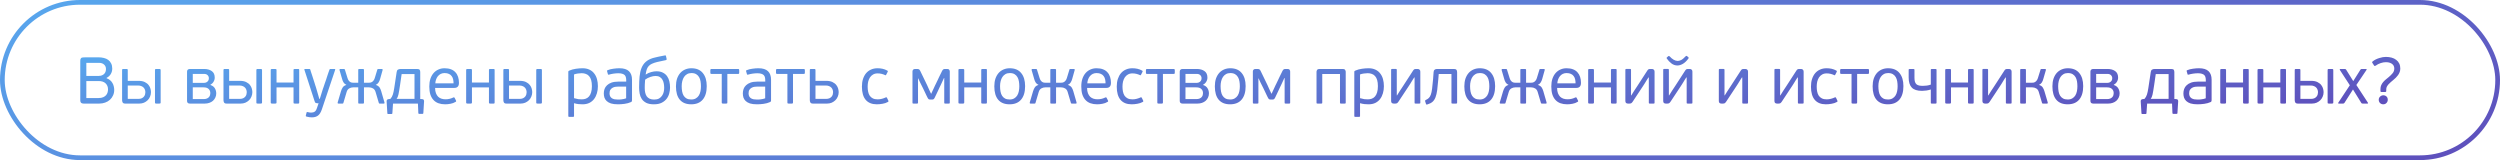
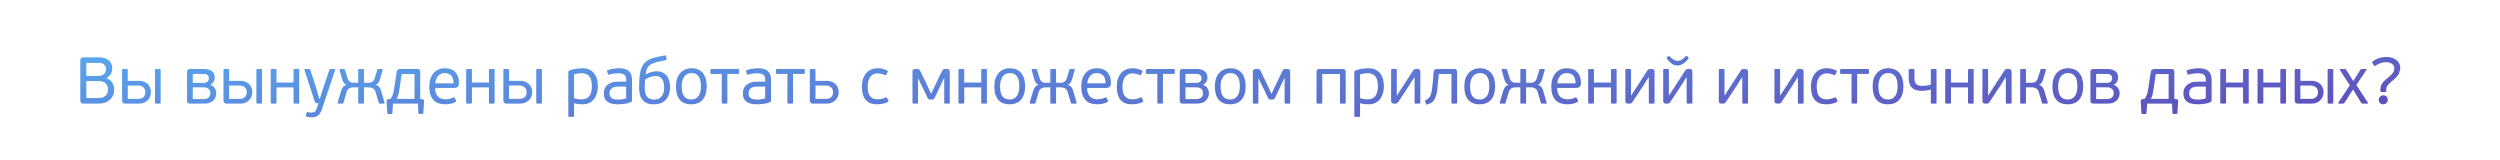
<svg xmlns="http://www.w3.org/2000/svg" width="531" height="34" viewBox="0 0 531 34" fill="none">
-   <rect x="0.5" y="0.5" width="530" height="33" rx="16.5" stroke="url(#paint0_linear_710_2585)" />
-   <path d="M22.944 18.99C22.944 18.458 22.771 18.029 22.426 17.702C22.09 17.375 21.595 17.212 20.942 17.212H18.338V20.824H20.942C21.343 20.824 21.675 20.763 21.936 20.642C22.197 20.521 22.403 20.371 22.552 20.194C22.701 20.007 22.804 19.807 22.86 19.592C22.916 19.377 22.944 19.177 22.944 18.99ZM18.338 16.134H20.914C21.063 16.134 21.231 16.115 21.418 16.078C21.605 16.031 21.777 15.957 21.936 15.854C22.104 15.742 22.239 15.593 22.342 15.406C22.454 15.21 22.51 14.963 22.51 14.664C22.51 14.272 22.375 13.955 22.104 13.712C21.843 13.469 21.483 13.348 21.026 13.348H18.338V16.134ZM22.65 16.624C22.939 16.727 23.187 16.867 23.392 17.044C23.597 17.212 23.761 17.408 23.882 17.632C24.013 17.847 24.106 18.08 24.162 18.332C24.227 18.584 24.26 18.836 24.26 19.088C24.26 19.527 24.176 19.923 24.008 20.278C23.849 20.633 23.625 20.941 23.336 21.202C23.056 21.454 22.72 21.65 22.328 21.79C21.945 21.93 21.53 22 21.082 22H17.764C17.512 22 17.33 21.944 17.218 21.832C17.106 21.72 17.05 21.543 17.05 21.3V12.9C17.05 12.657 17.101 12.48 17.204 12.368C17.307 12.247 17.493 12.186 17.764 12.186L20.886 12.172C21.315 12.172 21.707 12.219 22.062 12.312C22.426 12.396 22.739 12.536 23 12.732C23.261 12.928 23.467 13.18 23.616 13.488C23.765 13.787 23.84 14.151 23.84 14.58C23.84 15 23.733 15.387 23.518 15.742C23.303 16.087 23.014 16.349 22.65 16.526V16.624ZM32.919 14.902C32.919 14.799 32.938 14.734 32.975 14.706C33.013 14.669 33.078 14.65 33.171 14.65H33.857C33.951 14.65 34.016 14.669 34.053 14.706C34.1 14.734 34.123 14.799 34.123 14.902V21.762C34.123 21.865 34.1 21.93 34.053 21.958C34.016 21.986 33.951 22 33.857 22H33.171C33.078 22 33.013 21.986 32.975 21.958C32.938 21.93 32.919 21.865 32.919 21.762V14.902ZM29.391 17.17C29.961 17.17 30.418 17.259 30.763 17.436C31.118 17.613 31.389 17.828 31.575 18.08C31.771 18.332 31.902 18.598 31.967 18.878C32.033 19.149 32.065 19.382 32.065 19.578C32.065 19.914 32 20.231 31.869 20.53C31.748 20.829 31.575 21.085 31.351 21.3C31.127 21.515 30.866 21.687 30.567 21.818C30.269 21.939 29.947 22 29.601 22H26.591C26.33 22 26.153 21.925 26.059 21.776C25.975 21.627 25.933 21.459 25.933 21.272V14.902C25.933 14.799 25.952 14.734 25.989 14.706C26.027 14.669 26.087 14.65 26.171 14.65H26.871C26.974 14.65 27.044 14.669 27.081 14.706C27.119 14.734 27.137 14.799 27.137 14.902V17.17H29.391ZM27.137 18.164V21.006H29.349C29.667 21.006 29.923 20.959 30.119 20.866C30.325 20.763 30.483 20.637 30.595 20.488C30.707 20.339 30.782 20.185 30.819 20.026C30.857 19.858 30.875 19.709 30.875 19.578C30.875 19.391 30.843 19.214 30.777 19.046C30.721 18.878 30.628 18.729 30.497 18.598C30.376 18.467 30.217 18.365 30.021 18.29C29.835 18.206 29.615 18.164 29.363 18.164H27.137ZM44.698 18.052C45.146 18.201 45.464 18.444 45.65 18.78C45.837 19.107 45.93 19.461 45.93 19.844C45.93 20.171 45.865 20.465 45.734 20.726C45.613 20.987 45.445 21.216 45.23 21.412C45.016 21.599 44.759 21.743 44.46 21.846C44.171 21.949 43.854 22 43.508 22H40.316C40.12 22 39.971 21.949 39.868 21.846C39.775 21.743 39.728 21.608 39.728 21.44V15.21C39.728 15.033 39.78 14.897 39.882 14.804C39.985 14.701 40.13 14.65 40.316 14.65H43.368C44.022 14.65 44.558 14.799 44.978 15.098C45.398 15.387 45.608 15.849 45.608 16.484C45.608 16.801 45.524 17.095 45.356 17.366C45.198 17.637 44.983 17.837 44.712 17.968L44.698 18.052ZM40.946 17.604H43.312C43.406 17.604 43.513 17.59 43.634 17.562C43.765 17.525 43.882 17.469 43.984 17.394C44.087 17.319 44.176 17.221 44.25 17.1C44.325 16.969 44.362 16.806 44.362 16.61C44.362 16.358 44.274 16.143 44.096 15.966C43.919 15.789 43.681 15.7 43.382 15.7H40.946V17.604ZM44.67 19.774C44.67 19.41 44.549 19.116 44.306 18.892C44.073 18.668 43.718 18.556 43.242 18.556H40.946V21.048H43.228C43.527 21.048 43.77 21.006 43.956 20.922C44.143 20.838 44.288 20.735 44.39 20.614C44.502 20.483 44.577 20.343 44.614 20.194C44.652 20.045 44.67 19.905 44.67 19.774ZM54.453 14.902C54.453 14.799 54.471 14.734 54.509 14.706C54.546 14.669 54.611 14.65 54.705 14.65H55.391C55.484 14.65 55.549 14.669 55.587 14.706C55.633 14.734 55.657 14.799 55.657 14.902V21.762C55.657 21.865 55.633 21.93 55.587 21.958C55.549 21.986 55.484 22 55.391 22H54.705C54.611 22 54.546 21.986 54.509 21.958C54.471 21.93 54.453 21.865 54.453 21.762V14.902ZM50.925 17.17C51.494 17.17 51.951 17.259 52.297 17.436C52.651 17.613 52.922 17.828 53.109 18.08C53.305 18.332 53.435 18.598 53.501 18.878C53.566 19.149 53.599 19.382 53.599 19.578C53.599 19.914 53.533 20.231 53.403 20.53C53.281 20.829 53.109 21.085 52.885 21.3C52.661 21.515 52.399 21.687 52.101 21.818C51.802 21.939 51.48 22 51.135 22H48.125C47.863 22 47.686 21.925 47.593 21.776C47.509 21.627 47.467 21.459 47.467 21.272V14.902C47.467 14.799 47.485 14.734 47.523 14.706C47.56 14.669 47.621 14.65 47.705 14.65H48.405C48.507 14.65 48.577 14.669 48.615 14.706C48.652 14.734 48.671 14.799 48.671 14.902V17.17H50.925ZM48.671 18.164V21.006H50.883C51.2 21.006 51.457 20.959 51.653 20.866C51.858 20.763 52.017 20.637 52.129 20.488C52.241 20.339 52.315 20.185 52.353 20.026C52.39 19.858 52.409 19.709 52.409 19.578C52.409 19.391 52.376 19.214 52.311 19.046C52.255 18.878 52.161 18.729 52.031 18.598C51.909 18.467 51.751 18.365 51.555 18.29C51.368 18.206 51.149 18.164 50.897 18.164H48.671ZM58.734 21.748C58.734 21.851 58.711 21.921 58.664 21.958C58.627 21.986 58.562 22 58.468 22H57.782C57.689 22 57.619 21.986 57.572 21.958C57.526 21.921 57.502 21.851 57.502 21.748V14.888C57.502 14.785 57.526 14.72 57.572 14.692C57.619 14.664 57.689 14.65 57.782 14.65H58.468C58.562 14.65 58.627 14.664 58.664 14.692C58.711 14.72 58.734 14.785 58.734 14.888V17.534H62.346V14.888C62.346 14.785 62.365 14.72 62.402 14.692C62.449 14.664 62.519 14.65 62.612 14.65H63.298C63.401 14.65 63.466 14.664 63.494 14.692C63.532 14.72 63.55 14.785 63.55 14.888V21.748C63.55 21.851 63.532 21.921 63.494 21.958C63.466 21.986 63.401 22 63.298 22H62.612C62.519 22 62.449 21.986 62.402 21.958C62.365 21.921 62.346 21.851 62.346 21.748V18.57H58.734V21.748ZM68.372 23.204C68.157 23.848 67.882 24.296 67.546 24.548C67.21 24.8 66.781 24.926 66.258 24.926C66.127 24.926 65.964 24.917 65.768 24.898C65.572 24.879 65.358 24.837 65.124 24.772C64.975 24.735 64.919 24.66 64.956 24.548L65.11 23.932C65.129 23.857 65.157 23.811 65.194 23.792C65.231 23.783 65.283 23.787 65.348 23.806C65.525 23.853 65.656 23.881 65.74 23.89C65.834 23.909 65.941 23.918 66.062 23.918C66.379 23.918 66.636 23.853 66.832 23.722C67.028 23.601 67.187 23.353 67.308 22.98C67.317 22.952 67.341 22.887 67.378 22.784C67.415 22.681 67.453 22.569 67.49 22.448C67.537 22.336 67.574 22.229 67.602 22.126C67.639 22.023 67.663 21.958 67.672 21.93H67.406C67.275 21.93 67.159 21.911 67.056 21.874C66.963 21.827 66.879 21.683 66.804 21.44L64.648 14.804C64.62 14.701 64.662 14.65 64.774 14.65H65.712C65.815 14.65 65.88 14.697 65.908 14.79C65.927 14.855 65.964 14.986 66.02 15.182C66.085 15.369 66.16 15.593 66.244 15.854C66.328 16.106 66.417 16.381 66.51 16.68C66.603 16.969 66.692 17.245 66.776 17.506C66.86 17.758 66.93 17.982 66.986 18.178C67.052 18.374 67.094 18.5 67.112 18.556L67.826 21.02H67.91C67.938 20.945 67.994 20.777 68.078 20.516C68.162 20.255 68.246 19.979 68.33 19.69C68.424 19.391 68.507 19.125 68.582 18.892C68.666 18.649 68.713 18.519 68.722 18.5C68.731 18.481 68.76 18.397 68.806 18.248C68.862 18.089 68.927 17.893 69.002 17.66C69.086 17.427 69.175 17.175 69.268 16.904C69.362 16.624 69.45 16.349 69.534 16.078C69.627 15.807 69.712 15.56 69.786 15.336C69.87 15.103 69.936 14.921 69.982 14.79C70.01 14.697 70.076 14.65 70.178 14.65H71.074C71.186 14.65 71.228 14.701 71.2 14.804L68.372 23.204ZM76.089 18.556H74.997C74.708 18.556 74.433 18.631 74.171 18.78C73.91 18.929 73.728 19.181 73.625 19.536L72.939 21.846C72.921 21.921 72.888 21.967 72.841 21.986C72.795 21.995 72.753 22 72.715 22H71.903C71.801 22 71.74 21.972 71.721 21.916C71.712 21.86 71.712 21.809 71.721 21.762L72.435 19.34C72.529 19.041 72.65 18.78 72.799 18.556C72.949 18.323 73.205 18.15 73.569 18.038L73.555 18.01C73.303 17.898 73.107 17.73 72.967 17.506C72.827 17.273 72.72 17.007 72.645 16.708L72.113 14.874C72.104 14.827 72.109 14.781 72.127 14.734C72.146 14.678 72.197 14.65 72.281 14.65H73.037C73.084 14.65 73.126 14.659 73.163 14.678C73.21 14.697 73.243 14.743 73.261 14.818L73.807 16.568C73.873 16.783 73.952 16.955 74.045 17.086C74.139 17.217 74.241 17.319 74.353 17.394C74.475 17.469 74.601 17.52 74.731 17.548C74.871 17.567 75.011 17.576 75.151 17.576H76.089V14.86C76.089 14.767 76.103 14.711 76.131 14.692C76.169 14.664 76.229 14.65 76.313 14.65H77.083C77.158 14.65 77.214 14.664 77.251 14.692C77.289 14.711 77.307 14.767 77.307 14.86V17.576H78.245C78.385 17.576 78.521 17.567 78.651 17.548C78.791 17.52 78.917 17.469 79.029 17.394C79.151 17.319 79.258 17.217 79.351 17.086C79.454 16.955 79.538 16.783 79.603 16.568L80.135 14.818C80.154 14.743 80.182 14.697 80.219 14.678C80.266 14.659 80.313 14.65 80.359 14.65H81.115C81.199 14.65 81.246 14.678 81.255 14.734C81.274 14.781 81.279 14.827 81.269 14.874L80.751 16.708C80.677 17.007 80.565 17.273 80.415 17.506C80.275 17.73 80.084 17.898 79.841 18.01L79.827 18.038C80.005 18.094 80.154 18.164 80.275 18.248C80.406 18.332 80.513 18.43 80.597 18.542C80.681 18.654 80.751 18.78 80.807 18.92C80.863 19.051 80.915 19.191 80.961 19.34L81.661 21.762C81.671 21.809 81.671 21.86 81.661 21.916C81.661 21.972 81.61 22 81.507 22H80.681C80.644 22 80.602 21.995 80.555 21.986C80.509 21.967 80.476 21.921 80.457 21.846L79.771 19.536C79.669 19.181 79.487 18.929 79.225 18.78C78.964 18.631 78.689 18.556 78.399 18.556H77.307V21.79C77.307 21.883 77.289 21.944 77.251 21.972C77.214 21.991 77.158 22 77.083 22H76.313C76.229 22 76.169 21.991 76.131 21.972C76.103 21.944 76.089 21.883 76.089 21.79V18.556ZM82.917 21.006C83.15 20.745 83.323 20.441 83.435 20.096C83.547 19.751 83.645 19.303 83.729 18.752L84.247 15.322C84.275 15.079 84.359 14.907 84.499 14.804C84.639 14.701 84.844 14.65 85.115 14.65H88.573C88.881 14.65 89.073 14.715 89.147 14.846C89.222 14.967 89.259 15.126 89.259 15.322V21.02L89.665 21.048C89.861 21.067 89.978 21.132 90.015 21.244C90.062 21.347 90.081 21.44 90.071 21.524L89.917 24.002C89.917 24.123 89.866 24.184 89.763 24.184H88.993C88.909 24.184 88.862 24.123 88.853 24.002L88.769 22H83.477L83.337 24.044C83.337 24.109 83.319 24.151 83.281 24.17C83.253 24.198 83.221 24.212 83.183 24.212H82.413C82.376 24.212 82.343 24.203 82.315 24.184C82.296 24.165 82.282 24.119 82.273 24.044L82.119 21.538C82.11 21.426 82.133 21.323 82.189 21.23C82.245 21.127 82.367 21.067 82.553 21.048L82.917 21.006ZM88.041 15.728H85.311L84.975 18.038C84.9 18.542 84.835 18.957 84.779 19.284C84.733 19.611 84.681 19.881 84.625 20.096C84.579 20.311 84.522 20.488 84.457 20.628C84.392 20.759 84.317 20.885 84.233 21.006H88.041V15.728ZM94.417 14.496C94.949 14.496 95.406 14.571 95.789 14.72C96.181 14.869 96.498 15.084 96.741 15.364C96.993 15.635 97.179 15.961 97.301 16.344C97.422 16.717 97.483 17.133 97.483 17.59C97.483 17.814 97.455 17.996 97.399 18.136C97.343 18.276 97.263 18.388 97.161 18.472C97.067 18.547 96.955 18.603 96.825 18.64C96.703 18.668 96.573 18.682 96.433 18.682H92.415C92.415 19.121 92.475 19.494 92.597 19.802C92.718 20.11 92.877 20.362 93.073 20.558C93.278 20.745 93.511 20.88 93.773 20.964C94.043 21.048 94.333 21.09 94.641 21.09C94.949 21.09 95.252 21.053 95.551 20.978C95.849 20.894 96.097 20.801 96.293 20.698C96.405 20.633 96.493 20.656 96.559 20.768L96.853 21.356C96.918 21.487 96.89 21.58 96.769 21.636C96.433 21.841 96.069 21.977 95.677 22.042C95.294 22.117 94.916 22.154 94.543 22.154C94.02 22.154 93.549 22.079 93.129 21.93C92.718 21.781 92.368 21.552 92.079 21.244C91.789 20.936 91.565 20.544 91.407 20.068C91.257 19.592 91.183 19.023 91.183 18.36C91.183 17.744 91.262 17.198 91.421 16.722C91.589 16.237 91.817 15.831 92.107 15.504C92.396 15.177 92.737 14.93 93.129 14.762C93.521 14.585 93.95 14.496 94.417 14.496ZM96.335 17.702C96.335 17.413 96.307 17.137 96.251 16.876C96.195 16.605 96.092 16.372 95.943 16.176C95.803 15.971 95.607 15.812 95.355 15.7C95.112 15.579 94.804 15.518 94.431 15.518C94.123 15.518 93.847 15.579 93.605 15.7C93.371 15.821 93.171 15.985 93.003 16.19C92.844 16.386 92.718 16.615 92.625 16.876C92.531 17.137 92.475 17.413 92.457 17.702H96.335ZM100.242 21.748C100.242 21.851 100.219 21.921 100.172 21.958C100.135 21.986 100.069 22 99.976 22H99.29C99.197 22 99.127 21.986 99.08 21.958C99.033 21.921 99.01 21.851 99.01 21.748V14.888C99.01 14.785 99.033 14.72 99.08 14.692C99.127 14.664 99.197 14.65 99.29 14.65H99.976C100.069 14.65 100.135 14.664 100.172 14.692C100.219 14.72 100.242 14.785 100.242 14.888V17.534H103.854V14.888C103.854 14.785 103.873 14.72 103.91 14.692C103.957 14.664 104.027 14.65 104.12 14.65H104.806C104.909 14.65 104.974 14.664 105.002 14.692C105.039 14.72 105.058 14.785 105.058 14.888V21.748C105.058 21.851 105.039 21.921 105.002 21.958C104.974 21.986 104.909 22 104.806 22H104.12C104.027 22 103.957 21.986 103.91 21.958C103.873 21.921 103.854 21.851 103.854 21.748V18.57H100.242V21.748ZM113.898 14.902C113.898 14.799 113.917 14.734 113.954 14.706C113.991 14.669 114.057 14.65 114.15 14.65H114.836C114.929 14.65 114.995 14.669 115.032 14.706C115.079 14.734 115.102 14.799 115.102 14.902V21.762C115.102 21.865 115.079 21.93 115.032 21.958C114.995 21.986 114.929 22 114.836 22H114.15C114.057 22 113.991 21.986 113.954 21.958C113.917 21.93 113.898 21.865 113.898 21.762V14.902ZM110.37 17.17C110.939 17.17 111.397 17.259 111.742 17.436C112.097 17.613 112.367 17.828 112.554 18.08C112.75 18.332 112.881 18.598 112.946 18.878C113.011 19.149 113.044 19.382 113.044 19.578C113.044 19.914 112.979 20.231 112.848 20.53C112.727 20.829 112.554 21.085 112.33 21.3C112.106 21.515 111.845 21.687 111.546 21.818C111.247 21.939 110.925 22 110.58 22H107.57C107.309 22 107.131 21.925 107.038 21.776C106.954 21.627 106.912 21.459 106.912 21.272V14.902C106.912 14.799 106.931 14.734 106.968 14.706C107.005 14.669 107.066 14.65 107.15 14.65H107.85C107.953 14.65 108.023 14.669 108.06 14.706C108.097 14.734 108.116 14.799 108.116 14.902V17.17H110.37ZM108.116 18.164V21.006H110.328C110.645 21.006 110.902 20.959 111.098 20.866C111.303 20.763 111.462 20.637 111.574 20.488C111.686 20.339 111.761 20.185 111.798 20.026C111.835 19.858 111.854 19.709 111.854 19.578C111.854 19.391 111.821 19.214 111.756 19.046C111.7 18.878 111.607 18.729 111.476 18.598C111.355 18.467 111.196 18.365 111 18.29C110.813 18.206 110.594 18.164 110.342 18.164H108.116ZM126.993 18.318C126.993 18.85 126.923 19.349 126.783 19.816C126.652 20.273 126.452 20.679 126.181 21.034C125.92 21.379 125.584 21.655 125.173 21.86C124.762 22.056 124.286 22.154 123.745 22.154C123.484 22.154 123.199 22.14 122.891 22.112C122.592 22.084 122.27 22.019 121.925 21.916V24.632C121.925 24.716 121.906 24.767 121.869 24.786C121.841 24.814 121.79 24.828 121.715 24.828H120.931C120.856 24.828 120.8 24.814 120.763 24.786C120.726 24.767 120.707 24.716 120.707 24.632V15.252C120.707 15.131 120.763 15.051 120.875 15.014C121.342 14.809 121.822 14.673 122.317 14.608C122.812 14.533 123.283 14.496 123.731 14.496C124.291 14.496 124.776 14.594 125.187 14.79C125.598 14.977 125.934 15.243 126.195 15.588C126.466 15.924 126.666 16.325 126.797 16.792C126.928 17.259 126.993 17.767 126.993 18.318ZM125.719 18.318C125.719 17.805 125.668 17.371 125.565 17.016C125.462 16.661 125.313 16.377 125.117 16.162C124.93 15.947 124.702 15.793 124.431 15.7C124.17 15.597 123.871 15.546 123.535 15.546C123.292 15.546 123.017 15.569 122.709 15.616C122.401 15.663 122.14 15.728 121.925 15.812V20.852C122.28 20.955 122.583 21.025 122.835 21.062C123.096 21.09 123.334 21.104 123.549 21.104C123.866 21.104 124.156 21.057 124.417 20.964C124.688 20.861 124.916 20.703 125.103 20.488C125.299 20.264 125.448 19.975 125.551 19.62C125.663 19.265 125.719 18.831 125.719 18.318ZM134.239 21.314C134.239 21.501 134.169 21.622 134.029 21.678C133.609 21.865 133.152 21.991 132.657 22.056C132.172 22.121 131.705 22.154 131.257 22.154C130.651 22.154 130.151 22.093 129.759 21.972C129.377 21.841 129.073 21.669 128.849 21.454C128.625 21.239 128.467 20.992 128.373 20.712C128.289 20.432 128.247 20.138 128.247 19.83C128.247 19.513 128.299 19.205 128.401 18.906C128.513 18.598 128.691 18.332 128.933 18.108C129.176 17.875 129.489 17.688 129.871 17.548C130.263 17.408 130.739 17.338 131.299 17.338H133.007V17.03C133.007 16.806 132.984 16.605 132.937 16.428C132.9 16.251 132.821 16.097 132.699 15.966C132.578 15.835 132.405 15.737 132.181 15.672C131.967 15.597 131.687 15.56 131.341 15.56C131.015 15.56 130.665 15.588 130.291 15.644C129.927 15.7 129.629 15.765 129.395 15.84C129.321 15.868 129.26 15.877 129.213 15.868C129.167 15.859 129.134 15.817 129.115 15.742L128.947 15.14C128.929 15.093 128.924 15.051 128.933 15.014C128.952 14.967 128.999 14.93 129.073 14.902C129.428 14.753 129.834 14.65 130.291 14.594C130.749 14.529 131.169 14.496 131.551 14.496C132.485 14.496 133.166 14.706 133.595 15.126C134.025 15.537 134.239 16.139 134.239 16.932V21.314ZM132.993 18.388H131.369C131.201 18.388 131.005 18.402 130.781 18.43C130.567 18.449 130.361 18.509 130.165 18.612C129.969 18.705 129.801 18.85 129.661 19.046C129.531 19.233 129.465 19.494 129.465 19.83C129.465 20.082 129.512 20.297 129.605 20.474C129.699 20.642 129.825 20.777 129.983 20.88C130.142 20.973 130.329 21.043 130.543 21.09C130.758 21.127 130.991 21.146 131.243 21.146C131.327 21.146 131.435 21.146 131.565 21.146C131.705 21.137 131.855 21.123 132.013 21.104C132.181 21.076 132.349 21.048 132.517 21.02C132.685 20.983 132.844 20.936 132.993 20.88V18.388ZM138.944 21.146C139.364 21.146 139.71 21.071 139.98 20.922C140.251 20.763 140.466 20.563 140.624 20.32C140.792 20.077 140.909 19.811 140.974 19.522C141.04 19.223 141.072 18.934 141.072 18.654C141.072 18.337 141.044 18.029 140.988 17.73C140.932 17.422 140.834 17.151 140.694 16.918C140.564 16.685 140.382 16.498 140.148 16.358C139.915 16.209 139.616 16.134 139.252 16.134C138.907 16.134 138.534 16.204 138.132 16.344C137.731 16.475 137.362 16.666 137.026 16.918C136.989 17.347 136.966 17.693 136.956 17.954C136.947 18.206 136.942 18.453 136.942 18.696C136.942 19.051 136.975 19.377 137.04 19.676C137.106 19.975 137.213 20.236 137.362 20.46C137.521 20.675 137.726 20.843 137.978 20.964C138.24 21.085 138.562 21.146 138.944 21.146ZM139.434 15.14C139.985 15.14 140.442 15.238 140.806 15.434C141.18 15.621 141.478 15.877 141.702 16.204C141.926 16.521 142.085 16.89 142.178 17.31C142.272 17.721 142.318 18.15 142.318 18.598C142.318 18.99 142.262 19.396 142.15 19.816C142.048 20.236 141.866 20.619 141.604 20.964C141.343 21.309 140.993 21.594 140.554 21.818C140.116 22.042 139.56 22.154 138.888 22.154C138.216 22.154 137.675 22.051 137.264 21.846C136.854 21.631 136.536 21.356 136.312 21.02C136.088 20.675 135.939 20.292 135.864 19.872C135.79 19.452 135.752 19.032 135.752 18.612C135.752 17.725 135.785 16.937 135.85 16.246C135.916 15.555 136.051 14.953 136.256 14.44C136.462 13.927 136.756 13.497 137.138 13.152C137.53 12.797 138.044 12.522 138.678 12.326C138.865 12.27 139.07 12.219 139.294 12.172C139.518 12.116 139.742 12.065 139.966 12.018C140.19 11.971 140.405 11.929 140.61 11.892C140.825 11.855 141.016 11.817 141.184 11.78C141.268 11.761 141.329 11.757 141.366 11.766C141.404 11.775 141.432 11.817 141.45 11.892L141.576 12.438C141.632 12.625 141.581 12.737 141.422 12.774C140.704 12.914 140.092 13.045 139.588 13.166C139.14 13.278 138.767 13.404 138.468 13.544C138.179 13.675 137.946 13.843 137.768 14.048C137.591 14.244 137.456 14.487 137.362 14.776C137.269 15.056 137.194 15.401 137.138 15.812C137.148 15.812 137.157 15.817 137.166 15.826C137.521 15.583 137.904 15.411 138.314 15.308C138.725 15.196 139.098 15.14 139.434 15.14ZM150.111 18.29C150.111 19.541 149.827 20.497 149.257 21.16C148.697 21.823 147.881 22.154 146.807 22.154C145.753 22.154 144.95 21.832 144.399 21.188C143.849 20.544 143.573 19.592 143.573 18.332C143.573 17.716 143.653 17.17 143.811 16.694C143.979 16.218 144.208 15.817 144.497 15.49C144.796 15.163 145.146 14.916 145.547 14.748C145.949 14.58 146.383 14.496 146.849 14.496C147.913 14.496 148.721 14.832 149.271 15.504C149.831 16.176 150.111 17.105 150.111 18.29ZM148.879 18.332C148.879 17.968 148.851 17.618 148.795 17.282C148.739 16.937 148.637 16.638 148.487 16.386C148.338 16.125 148.133 15.915 147.871 15.756C147.61 15.597 147.274 15.518 146.863 15.518C146.509 15.518 146.201 15.593 145.939 15.742C145.678 15.891 145.463 16.092 145.295 16.344C145.127 16.596 145.001 16.89 144.917 17.226C144.833 17.562 144.791 17.917 144.791 18.29C144.791 18.71 144.824 19.097 144.889 19.452C144.955 19.797 145.067 20.096 145.225 20.348C145.384 20.591 145.589 20.782 145.841 20.922C146.103 21.062 146.429 21.132 146.821 21.132C147.213 21.132 147.54 21.053 147.801 20.894C148.072 20.735 148.287 20.525 148.445 20.264C148.604 20.003 148.716 19.704 148.781 19.368C148.847 19.032 148.879 18.687 148.879 18.332ZM154.488 21.748C154.488 21.851 154.47 21.921 154.432 21.958C154.395 21.986 154.33 22 154.236 22H153.55C153.457 22 153.392 21.986 153.354 21.958C153.317 21.921 153.298 21.851 153.298 21.748V15.7H151.128C151.026 15.7 150.956 15.681 150.918 15.644C150.89 15.597 150.876 15.537 150.876 15.462V14.916C150.876 14.832 150.89 14.767 150.918 14.72C150.956 14.673 151.026 14.65 151.128 14.65H156.756C156.868 14.65 156.938 14.673 156.966 14.72C156.994 14.767 157.008 14.832 157.008 14.916V15.462C157.008 15.537 156.994 15.597 156.966 15.644C156.938 15.681 156.868 15.7 156.756 15.7H154.488V21.748ZM163.77 21.314C163.77 21.501 163.7 21.622 163.56 21.678C163.14 21.865 162.683 21.991 162.188 22.056C161.703 22.121 161.236 22.154 160.788 22.154C160.182 22.154 159.682 22.093 159.29 21.972C158.908 21.841 158.604 21.669 158.38 21.454C158.156 21.239 157.998 20.992 157.904 20.712C157.82 20.432 157.778 20.138 157.778 19.83C157.778 19.513 157.83 19.205 157.932 18.906C158.044 18.598 158.222 18.332 158.464 18.108C158.707 17.875 159.02 17.688 159.402 17.548C159.794 17.408 160.27 17.338 160.83 17.338H162.538V17.03C162.538 16.806 162.515 16.605 162.468 16.428C162.431 16.251 162.352 16.097 162.23 15.966C162.109 15.835 161.936 15.737 161.712 15.672C161.498 15.597 161.218 15.56 160.872 15.56C160.546 15.56 160.196 15.588 159.822 15.644C159.458 15.7 159.16 15.765 158.926 15.84C158.852 15.868 158.791 15.877 158.744 15.868C158.698 15.859 158.665 15.817 158.646 15.742L158.478 15.14C158.46 15.093 158.455 15.051 158.464 15.014C158.483 14.967 158.53 14.93 158.604 14.902C158.959 14.753 159.365 14.65 159.822 14.594C160.28 14.529 160.7 14.496 161.082 14.496C162.016 14.496 162.697 14.706 163.126 15.126C163.556 15.537 163.77 16.139 163.77 16.932V21.314ZM162.524 18.388H160.9C160.732 18.388 160.536 18.402 160.312 18.43C160.098 18.449 159.892 18.509 159.696 18.612C159.5 18.705 159.332 18.85 159.192 19.046C159.062 19.233 158.996 19.494 158.996 19.83C158.996 20.082 159.043 20.297 159.136 20.474C159.23 20.642 159.356 20.777 159.514 20.88C159.673 20.973 159.86 21.043 160.074 21.09C160.289 21.127 160.522 21.146 160.774 21.146C160.858 21.146 160.966 21.146 161.096 21.146C161.236 21.137 161.386 21.123 161.544 21.104C161.712 21.076 161.88 21.048 162.048 21.02C162.216 20.983 162.375 20.936 162.524 20.88V18.388ZM168.434 21.748C168.434 21.851 168.415 21.921 168.378 21.958C168.34 21.986 168.275 22 168.182 22H167.496C167.402 22 167.337 21.986 167.3 21.958C167.262 21.921 167.244 21.851 167.244 21.748V15.7H165.074C164.971 15.7 164.901 15.681 164.864 15.644C164.836 15.597 164.822 15.537 164.822 15.462V14.916C164.822 14.832 164.836 14.767 164.864 14.72C164.901 14.673 164.971 14.65 165.074 14.65H170.702C170.814 14.65 170.884 14.673 170.912 14.72C170.94 14.767 170.954 14.832 170.954 14.916V15.462C170.954 15.537 170.94 15.597 170.912 15.644C170.884 15.681 170.814 15.7 170.702 15.7H168.434V21.748ZM175.462 17.17C176.031 17.17 176.488 17.259 176.834 17.436C177.188 17.613 177.459 17.828 177.646 18.08C177.842 18.332 177.972 18.598 178.038 18.878C178.103 19.149 178.136 19.382 178.136 19.578C178.136 19.914 178.07 20.231 177.94 20.53C177.818 20.829 177.646 21.085 177.422 21.3C177.198 21.515 176.936 21.687 176.638 21.818C176.339 21.939 176.017 22 175.672 22H172.662C172.4 22 172.223 21.925 172.13 21.776C172.046 21.627 172.004 21.459 172.004 21.272V14.902C172.004 14.799 172.022 14.734 172.06 14.706C172.097 14.669 172.158 14.65 172.242 14.65H172.942C173.044 14.65 173.114 14.669 173.152 14.706C173.189 14.734 173.208 14.799 173.208 14.902V17.17H175.462ZM173.208 18.164V21.006H175.42C175.737 21.006 175.994 20.959 176.19 20.866C176.395 20.763 176.554 20.637 176.666 20.488C176.778 20.339 176.852 20.185 176.89 20.026C176.927 19.858 176.946 19.709 176.946 19.578C176.946 19.391 176.913 19.214 176.848 19.046C176.792 18.878 176.698 18.729 176.568 18.598C176.446 18.467 176.288 18.365 176.092 18.29C175.905 18.206 175.686 18.164 175.434 18.164H173.208ZM186.417 21.104C186.735 21.104 187.043 21.062 187.341 20.978C187.649 20.894 187.906 20.801 188.111 20.698C188.195 20.651 188.256 20.642 188.293 20.67C188.331 20.689 188.363 20.721 188.391 20.768L188.671 21.356C188.746 21.477 188.723 21.575 188.601 21.65C188.247 21.846 187.859 21.977 187.439 22.042C187.019 22.117 186.618 22.154 186.235 22.154C185.209 22.154 184.425 21.841 183.883 21.216C183.342 20.581 183.071 19.643 183.071 18.402C183.071 17.805 183.146 17.268 183.295 16.792C183.454 16.307 183.673 15.896 183.953 15.56C184.243 15.215 184.593 14.953 185.003 14.776C185.414 14.589 185.876 14.496 186.389 14.496C186.763 14.496 187.117 14.533 187.453 14.608C187.799 14.683 188.13 14.809 188.447 14.986C188.578 15.061 188.606 15.159 188.531 15.28L188.237 15.854C188.209 15.91 188.177 15.952 188.139 15.98C188.111 15.999 188.055 15.985 187.971 15.938C187.747 15.835 187.505 15.751 187.243 15.686C186.982 15.621 186.702 15.588 186.403 15.588C186.03 15.588 185.708 15.667 185.437 15.826C185.176 15.975 184.957 16.181 184.779 16.442C184.611 16.703 184.485 17.002 184.401 17.338C184.327 17.674 184.289 18.029 184.289 18.402C184.289 18.775 184.322 19.125 184.387 19.452C184.453 19.779 184.565 20.068 184.723 20.32C184.891 20.563 185.111 20.754 185.381 20.894C185.652 21.034 185.997 21.104 186.417 21.104ZM194.986 16.68V21.79C194.986 21.883 194.968 21.944 194.93 21.972C194.902 21.991 194.846 22 194.762 22H194.034C193.96 22 193.904 21.991 193.866 21.972C193.829 21.944 193.81 21.883 193.81 21.79V15.168C193.81 15.037 193.852 14.921 193.936 14.818C194.02 14.706 194.17 14.65 194.384 14.65H194.818C194.977 14.65 195.103 14.678 195.196 14.734C195.29 14.781 195.378 14.893 195.462 15.07L196.932 18.108C196.942 18.145 196.988 18.253 197.072 18.43C197.156 18.607 197.245 18.803 197.338 19.018C197.432 19.223 197.52 19.415 197.604 19.592C197.688 19.769 197.74 19.872 197.758 19.9H197.8C197.819 19.853 197.875 19.727 197.968 19.522C198.071 19.307 198.178 19.079 198.29 18.836C198.402 18.593 198.505 18.369 198.598 18.164C198.701 17.949 198.766 17.819 198.794 17.772C198.813 17.735 198.855 17.646 198.92 17.506C198.986 17.366 199.065 17.203 199.158 17.016C199.252 16.829 199.345 16.629 199.438 16.414C199.541 16.199 199.639 15.999 199.732 15.812C199.826 15.625 199.905 15.467 199.97 15.336C200.036 15.196 200.078 15.107 200.096 15.07C200.19 14.902 200.278 14.79 200.362 14.734C200.446 14.678 200.572 14.65 200.74 14.65H201.174C201.389 14.65 201.534 14.706 201.608 14.818C201.692 14.93 201.734 15.047 201.734 15.168V21.79C201.734 21.883 201.716 21.944 201.678 21.972C201.65 21.991 201.594 22 201.51 22H200.782C200.708 22 200.652 21.991 200.614 21.972C200.577 21.944 200.558 21.883 200.558 21.79V16.568H200.502L199.802 18.08C199.784 18.108 199.723 18.229 199.62 18.444C199.527 18.649 199.415 18.892 199.284 19.172C199.154 19.452 199.018 19.737 198.878 20.026C198.738 20.315 198.626 20.549 198.542 20.726C198.468 20.885 198.388 20.997 198.304 21.062C198.23 21.118 198.108 21.146 197.94 21.146H197.618C197.45 21.146 197.324 21.118 197.24 21.062C197.156 20.997 197.077 20.885 197.002 20.726C196.965 20.651 196.886 20.493 196.764 20.25C196.652 20.007 196.531 19.751 196.4 19.48C196.27 19.2 196.144 18.939 196.022 18.696C195.901 18.453 195.822 18.295 195.784 18.22C195.775 18.201 195.733 18.117 195.658 17.968C195.584 17.809 195.5 17.641 195.406 17.464C195.322 17.277 195.243 17.105 195.168 16.946C195.103 16.787 195.066 16.699 195.056 16.68H194.986ZM204.804 21.748C204.804 21.851 204.781 21.921 204.734 21.958C204.697 21.986 204.632 22 204.538 22H203.852C203.759 22 203.689 21.986 203.642 21.958C203.596 21.921 203.572 21.851 203.572 21.748V14.888C203.572 14.785 203.596 14.72 203.642 14.692C203.689 14.664 203.759 14.65 203.852 14.65H204.538C204.632 14.65 204.697 14.664 204.734 14.692C204.781 14.72 204.804 14.785 204.804 14.888V17.534H208.416V14.888C208.416 14.785 208.435 14.72 208.472 14.692C208.519 14.664 208.589 14.65 208.682 14.65H209.368C209.471 14.65 209.536 14.664 209.564 14.692C209.602 14.72 209.62 14.785 209.62 14.888V21.748C209.62 21.851 209.602 21.921 209.564 21.958C209.536 21.986 209.471 22 209.368 22H208.682C208.589 22 208.519 21.986 208.472 21.958C208.435 21.921 208.416 21.851 208.416 21.748V18.57H204.804V21.748ZM217.732 18.29C217.732 19.541 217.448 20.497 216.878 21.16C216.318 21.823 215.502 22.154 214.428 22.154C213.374 22.154 212.571 21.832 212.02 21.188C211.47 20.544 211.194 19.592 211.194 18.332C211.194 17.716 211.274 17.17 211.432 16.694C211.6 16.218 211.829 15.817 212.118 15.49C212.417 15.163 212.767 14.916 213.168 14.748C213.57 14.58 214.004 14.496 214.47 14.496C215.534 14.496 216.342 14.832 216.892 15.504C217.452 16.176 217.732 17.105 217.732 18.29ZM216.5 18.332C216.5 17.968 216.472 17.618 216.416 17.282C216.36 16.937 216.258 16.638 216.108 16.386C215.959 16.125 215.754 15.915 215.492 15.756C215.231 15.597 214.895 15.518 214.484 15.518C214.13 15.518 213.822 15.593 213.56 15.742C213.299 15.891 213.084 16.092 212.916 16.344C212.748 16.596 212.622 16.89 212.538 17.226C212.454 17.562 212.412 17.917 212.412 18.29C212.412 18.71 212.445 19.097 212.51 19.452C212.576 19.797 212.688 20.096 212.846 20.348C213.005 20.591 213.21 20.782 213.462 20.922C213.724 21.062 214.05 21.132 214.442 21.132C214.834 21.132 215.161 21.053 215.422 20.894C215.693 20.735 215.908 20.525 216.066 20.264C216.225 20.003 216.337 19.704 216.402 19.368C216.468 19.032 216.5 18.687 216.5 18.332ZM223.089 18.556H221.997C221.708 18.556 221.433 18.631 221.171 18.78C220.91 18.929 220.728 19.181 220.625 19.536L219.939 21.846C219.921 21.921 219.888 21.967 219.841 21.986C219.795 21.995 219.753 22 219.715 22H218.903C218.801 22 218.74 21.972 218.721 21.916C218.712 21.86 218.712 21.809 218.721 21.762L219.435 19.34C219.529 19.041 219.65 18.78 219.799 18.556C219.949 18.323 220.205 18.15 220.569 18.038L220.555 18.01C220.303 17.898 220.107 17.73 219.967 17.506C219.827 17.273 219.72 17.007 219.645 16.708L219.113 14.874C219.104 14.827 219.109 14.781 219.127 14.734C219.146 14.678 219.197 14.65 219.281 14.65H220.037C220.084 14.65 220.126 14.659 220.163 14.678C220.21 14.697 220.243 14.743 220.261 14.818L220.807 16.568C220.873 16.783 220.952 16.955 221.045 17.086C221.139 17.217 221.241 17.319 221.353 17.394C221.475 17.469 221.601 17.52 221.731 17.548C221.871 17.567 222.011 17.576 222.151 17.576H223.089V14.86C223.089 14.767 223.103 14.711 223.131 14.692C223.169 14.664 223.229 14.65 223.313 14.65H224.083C224.158 14.65 224.214 14.664 224.251 14.692C224.289 14.711 224.307 14.767 224.307 14.86V17.576H225.245C225.385 17.576 225.521 17.567 225.651 17.548C225.791 17.52 225.917 17.469 226.029 17.394C226.151 17.319 226.258 17.217 226.351 17.086C226.454 16.955 226.538 16.783 226.603 16.568L227.135 14.818C227.154 14.743 227.182 14.697 227.219 14.678C227.266 14.659 227.313 14.65 227.359 14.65H228.115C228.199 14.65 228.246 14.678 228.255 14.734C228.274 14.781 228.279 14.827 228.269 14.874L227.751 16.708C227.677 17.007 227.565 17.273 227.415 17.506C227.275 17.73 227.084 17.898 226.841 18.01L226.827 18.038C227.005 18.094 227.154 18.164 227.275 18.248C227.406 18.332 227.513 18.43 227.597 18.542C227.681 18.654 227.751 18.78 227.807 18.92C227.863 19.051 227.915 19.191 227.961 19.34L228.661 21.762C228.671 21.809 228.671 21.86 228.661 21.916C228.661 21.972 228.61 22 228.507 22H227.681C227.644 22 227.602 21.995 227.555 21.986C227.509 21.967 227.476 21.921 227.457 21.846L226.771 19.536C226.669 19.181 226.487 18.929 226.225 18.78C225.964 18.631 225.689 18.556 225.399 18.556H224.307V21.79C224.307 21.883 224.289 21.944 224.251 21.972C224.214 21.991 224.158 22 224.083 22H223.313C223.229 22 223.169 21.991 223.131 21.972C223.103 21.944 223.089 21.883 223.089 21.79V18.556ZM232.899 14.496C233.431 14.496 233.888 14.571 234.271 14.72C234.663 14.869 234.98 15.084 235.223 15.364C235.475 15.635 235.662 15.961 235.783 16.344C235.904 16.717 235.965 17.133 235.965 17.59C235.965 17.814 235.937 17.996 235.881 18.136C235.825 18.276 235.746 18.388 235.643 18.472C235.55 18.547 235.438 18.603 235.307 18.64C235.186 18.668 235.055 18.682 234.915 18.682H230.897C230.897 19.121 230.958 19.494 231.079 19.802C231.2 20.11 231.359 20.362 231.555 20.558C231.76 20.745 231.994 20.88 232.255 20.964C232.526 21.048 232.815 21.09 233.123 21.09C233.431 21.09 233.734 21.053 234.033 20.978C234.332 20.894 234.579 20.801 234.775 20.698C234.887 20.633 234.976 20.656 235.041 20.768L235.335 21.356C235.4 21.487 235.372 21.58 235.251 21.636C234.915 21.841 234.551 21.977 234.159 22.042C233.776 22.117 233.398 22.154 233.025 22.154C232.502 22.154 232.031 22.079 231.611 21.93C231.2 21.781 230.85 21.552 230.561 21.244C230.272 20.936 230.048 20.544 229.889 20.068C229.74 19.592 229.665 19.023 229.665 18.36C229.665 17.744 229.744 17.198 229.903 16.722C230.071 16.237 230.3 15.831 230.589 15.504C230.878 15.177 231.219 14.93 231.611 14.762C232.003 14.585 232.432 14.496 232.899 14.496ZM234.817 17.702C234.817 17.413 234.789 17.137 234.733 16.876C234.677 16.605 234.574 16.372 234.425 16.176C234.285 15.971 234.089 15.812 233.837 15.7C233.594 15.579 233.286 15.518 232.913 15.518C232.605 15.518 232.33 15.579 232.087 15.7C231.854 15.821 231.653 15.985 231.485 16.19C231.326 16.386 231.2 16.615 231.107 16.876C231.014 17.137 230.958 17.413 230.939 17.702H234.817ZM240.544 21.104C240.862 21.104 241.17 21.062 241.468 20.978C241.776 20.894 242.033 20.801 242.238 20.698C242.322 20.651 242.383 20.642 242.42 20.67C242.458 20.689 242.49 20.721 242.518 20.768L242.798 21.356C242.873 21.477 242.85 21.575 242.728 21.65C242.374 21.846 241.986 21.977 241.566 22.042C241.146 22.117 240.745 22.154 240.362 22.154C239.336 22.154 238.552 21.841 238.01 21.216C237.469 20.581 237.198 19.643 237.198 18.402C237.198 17.805 237.273 17.268 237.422 16.792C237.581 16.307 237.8 15.896 238.08 15.56C238.37 15.215 238.72 14.953 239.13 14.776C239.541 14.589 240.003 14.496 240.516 14.496C240.89 14.496 241.244 14.533 241.58 14.608C241.926 14.683 242.257 14.809 242.574 14.986C242.705 15.061 242.733 15.159 242.658 15.28L242.364 15.854C242.336 15.91 242.304 15.952 242.266 15.98C242.238 15.999 242.182 15.985 242.098 15.938C241.874 15.835 241.632 15.751 241.37 15.686C241.109 15.621 240.829 15.588 240.53 15.588C240.157 15.588 239.835 15.667 239.564 15.826C239.303 15.975 239.084 16.181 238.906 16.442C238.738 16.703 238.612 17.002 238.528 17.338C238.454 17.674 238.416 18.029 238.416 18.402C238.416 18.775 238.449 19.125 238.514 19.452C238.58 19.779 238.692 20.068 238.85 20.32C239.018 20.563 239.238 20.754 239.508 20.894C239.779 21.034 240.124 21.104 240.544 21.104ZM247.006 21.748C247.006 21.851 246.987 21.921 246.95 21.958C246.913 21.986 246.847 22 246.754 22H246.068C245.975 22 245.909 21.986 245.872 21.958C245.835 21.921 245.816 21.851 245.816 21.748V15.7H243.646C243.543 15.7 243.473 15.681 243.436 15.644C243.408 15.597 243.394 15.537 243.394 15.462V14.916C243.394 14.832 243.408 14.767 243.436 14.72C243.473 14.673 243.543 14.65 243.646 14.65H249.274C249.386 14.65 249.456 14.673 249.484 14.72C249.512 14.767 249.526 14.832 249.526 14.916V15.462C249.526 15.537 249.512 15.597 249.484 15.644C249.456 15.681 249.386 15.7 249.274 15.7H247.006V21.748ZM255.546 18.052C255.994 18.201 256.311 18.444 256.498 18.78C256.685 19.107 256.778 19.461 256.778 19.844C256.778 20.171 256.713 20.465 256.582 20.726C256.461 20.987 256.293 21.216 256.078 21.412C255.863 21.599 255.607 21.743 255.308 21.846C255.019 21.949 254.701 22 254.356 22H251.164C250.968 22 250.819 21.949 250.716 21.846C250.623 21.743 250.576 21.608 250.576 21.44V15.21C250.576 15.033 250.627 14.897 250.73 14.804C250.833 14.701 250.977 14.65 251.164 14.65H254.216C254.869 14.65 255.406 14.799 255.826 15.098C256.246 15.387 256.456 15.849 256.456 16.484C256.456 16.801 256.372 17.095 256.204 17.366C256.045 17.637 255.831 17.837 255.56 17.968L255.546 18.052ZM251.794 17.604H254.16C254.253 17.604 254.361 17.59 254.482 17.562C254.613 17.525 254.729 17.469 254.832 17.394C254.935 17.319 255.023 17.221 255.098 17.1C255.173 16.969 255.21 16.806 255.21 16.61C255.21 16.358 255.121 16.143 254.944 15.966C254.767 15.789 254.529 15.7 254.23 15.7H251.794V17.604ZM255.518 19.774C255.518 19.41 255.397 19.116 255.154 18.892C254.921 18.668 254.566 18.556 254.09 18.556H251.794V21.048H254.076C254.375 21.048 254.617 21.006 254.804 20.922C254.991 20.838 255.135 20.735 255.238 20.614C255.35 20.483 255.425 20.343 255.462 20.194C255.499 20.045 255.518 19.905 255.518 19.774ZM264.572 18.29C264.572 19.541 264.288 20.497 263.718 21.16C263.158 21.823 262.342 22.154 261.268 22.154C260.214 22.154 259.411 21.832 258.86 21.188C258.31 20.544 258.034 19.592 258.034 18.332C258.034 17.716 258.114 17.17 258.272 16.694C258.44 16.218 258.669 15.817 258.958 15.49C259.257 15.163 259.607 14.916 260.008 14.748C260.41 14.58 260.844 14.496 261.31 14.496C262.374 14.496 263.182 14.832 263.732 15.504C264.292 16.176 264.572 17.105 264.572 18.29ZM263.34 18.332C263.34 17.968 263.312 17.618 263.256 17.282C263.2 16.937 263.098 16.638 262.948 16.386C262.799 16.125 262.594 15.915 262.332 15.756C262.071 15.597 261.735 15.518 261.324 15.518C260.97 15.518 260.662 15.593 260.4 15.742C260.139 15.891 259.924 16.092 259.756 16.344C259.588 16.596 259.462 16.89 259.378 17.226C259.294 17.562 259.252 17.917 259.252 18.29C259.252 18.71 259.285 19.097 259.35 19.452C259.416 19.797 259.528 20.096 259.686 20.348C259.845 20.591 260.05 20.782 260.302 20.922C260.564 21.062 260.89 21.132 261.282 21.132C261.674 21.132 262.001 21.053 262.262 20.894C262.533 20.735 262.748 20.525 262.906 20.264C263.065 20.003 263.177 19.704 263.242 19.368C263.308 19.032 263.34 18.687 263.34 18.332ZM267.283 16.68V21.79C267.283 21.883 267.265 21.944 267.227 21.972C267.199 21.991 267.143 22 267.059 22H266.331C266.257 22 266.201 21.991 266.163 21.972C266.126 21.944 266.107 21.883 266.107 21.79V15.168C266.107 15.037 266.149 14.921 266.233 14.818C266.317 14.706 266.467 14.65 266.681 14.65H267.115C267.274 14.65 267.4 14.678 267.493 14.734C267.587 14.781 267.675 14.893 267.759 15.07L269.229 18.108C269.239 18.145 269.285 18.253 269.369 18.43C269.453 18.607 269.542 18.803 269.635 19.018C269.729 19.223 269.817 19.415 269.901 19.592C269.985 19.769 270.037 19.872 270.055 19.9H270.097C270.116 19.853 270.172 19.727 270.265 19.522C270.368 19.307 270.475 19.079 270.587 18.836C270.699 18.593 270.802 18.369 270.895 18.164C270.998 17.949 271.063 17.819 271.091 17.772C271.11 17.735 271.152 17.646 271.217 17.506C271.283 17.366 271.362 17.203 271.455 17.016C271.549 16.829 271.642 16.629 271.735 16.414C271.838 16.199 271.936 15.999 272.029 15.812C272.123 15.625 272.202 15.467 272.267 15.336C272.333 15.196 272.375 15.107 272.393 15.07C272.487 14.902 272.575 14.79 272.659 14.734C272.743 14.678 272.869 14.65 273.037 14.65H273.471C273.686 14.65 273.831 14.706 273.905 14.818C273.989 14.93 274.031 15.047 274.031 15.168V21.79C274.031 21.883 274.013 21.944 273.975 21.972C273.947 21.991 273.891 22 273.807 22H273.079C273.005 22 272.949 21.991 272.911 21.972C272.874 21.944 272.855 21.883 272.855 21.79V16.568H272.799L272.099 18.08C272.081 18.108 272.02 18.229 271.917 18.444C271.824 18.649 271.712 18.892 271.581 19.172C271.451 19.452 271.315 19.737 271.175 20.026C271.035 20.315 270.923 20.549 270.839 20.726C270.765 20.885 270.685 20.997 270.601 21.062C270.527 21.118 270.405 21.146 270.237 21.146H269.915C269.747 21.146 269.621 21.118 269.537 21.062C269.453 20.997 269.374 20.885 269.299 20.726C269.262 20.651 269.183 20.493 269.061 20.25C268.949 20.007 268.828 19.751 268.697 19.48C268.567 19.2 268.441 18.939 268.319 18.696C268.198 18.453 268.119 18.295 268.081 18.22C268.072 18.201 268.03 18.117 267.955 17.968C267.881 17.809 267.797 17.641 267.703 17.464C267.619 17.277 267.54 17.105 267.465 16.946C267.4 16.787 267.363 16.699 267.353 16.68H267.283ZM280.847 21.79C280.847 21.883 280.828 21.944 280.791 21.972C280.753 21.991 280.697 22 280.623 22H279.853C279.778 22 279.722 21.991 279.685 21.972C279.647 21.944 279.629 21.883 279.629 21.79V15.224C279.629 15.121 279.671 15 279.755 14.86C279.839 14.72 279.993 14.65 280.217 14.65H285.243C285.467 14.65 285.621 14.72 285.705 14.86C285.789 15 285.831 15.121 285.831 15.224V21.79C285.831 21.883 285.812 21.944 285.775 21.972C285.747 21.991 285.691 22 285.607 22H284.837C284.762 22 284.706 21.991 284.669 21.972C284.631 21.944 284.613 21.883 284.613 21.79V15.714H280.847V21.79ZM293.94 18.318C293.94 18.85 293.87 19.349 293.73 19.816C293.599 20.273 293.399 20.679 293.128 21.034C292.867 21.379 292.531 21.655 292.12 21.86C291.709 22.056 291.233 22.154 290.692 22.154C290.431 22.154 290.146 22.14 289.838 22.112C289.539 22.084 289.217 22.019 288.872 21.916V24.632C288.872 24.716 288.853 24.767 288.816 24.786C288.788 24.814 288.737 24.828 288.662 24.828H287.878C287.803 24.828 287.747 24.814 287.71 24.786C287.673 24.767 287.654 24.716 287.654 24.632V15.252C287.654 15.131 287.71 15.051 287.822 15.014C288.289 14.809 288.769 14.673 289.264 14.608C289.759 14.533 290.23 14.496 290.678 14.496C291.238 14.496 291.723 14.594 292.134 14.79C292.545 14.977 292.881 15.243 293.142 15.588C293.413 15.924 293.613 16.325 293.744 16.792C293.875 17.259 293.94 17.767 293.94 18.318ZM292.666 18.318C292.666 17.805 292.615 17.371 292.512 17.016C292.409 16.661 292.26 16.377 292.064 16.162C291.877 15.947 291.649 15.793 291.378 15.7C291.117 15.597 290.818 15.546 290.482 15.546C290.239 15.546 289.964 15.569 289.656 15.616C289.348 15.663 289.087 15.728 288.872 15.812V20.852C289.227 20.955 289.53 21.025 289.782 21.062C290.043 21.09 290.281 21.104 290.496 21.104C290.813 21.104 291.103 21.057 291.364 20.964C291.635 20.861 291.863 20.703 292.05 20.488C292.246 20.264 292.395 19.975 292.498 19.62C292.61 19.265 292.666 18.831 292.666 18.318ZM295.474 14.86C295.474 14.767 295.493 14.706 295.53 14.678C295.568 14.65 295.624 14.636 295.698 14.636H296.454C296.538 14.636 296.594 14.65 296.622 14.678C296.66 14.706 296.678 14.767 296.678 14.86V20.264H296.734C296.958 19.909 297.159 19.587 297.336 19.298C297.523 18.999 297.733 18.682 297.966 18.346L300.08 15.084C300.174 14.925 300.262 14.813 300.346 14.748C300.43 14.683 300.566 14.65 300.752 14.65H301.116C301.275 14.65 301.406 14.697 301.508 14.79C301.62 14.883 301.676 15.023 301.676 15.21V21.804C301.676 21.888 301.658 21.944 301.62 21.972C301.592 21.991 301.536 22 301.452 22H300.682C300.608 22 300.552 21.991 300.514 21.972C300.477 21.944 300.458 21.888 300.458 21.804V16.456H300.374C300.262 16.624 300.16 16.783 300.066 16.932C299.982 17.072 299.894 17.217 299.8 17.366C299.716 17.506 299.628 17.651 299.534 17.8C299.441 17.949 299.338 18.108 299.226 18.276L297.042 21.58C296.94 21.739 296.837 21.851 296.734 21.916C296.641 21.972 296.515 22 296.356 22H296.034C295.866 22 295.731 21.958 295.628 21.874C295.526 21.781 295.474 21.641 295.474 21.454V14.86ZM304.494 15.35C304.503 15.107 304.573 14.93 304.704 14.818C304.834 14.706 305.002 14.65 305.208 14.65H308.806C309.076 14.65 309.258 14.711 309.352 14.832C309.445 14.953 309.492 15.126 309.492 15.35V21.79C309.492 21.883 309.473 21.944 309.436 21.972C309.398 21.991 309.328 22 309.226 22H308.54C308.456 22 308.39 21.991 308.344 21.972C308.306 21.944 308.288 21.883 308.288 21.79V15.714H305.586L305.502 16.764C305.427 17.697 305.348 18.481 305.264 19.116C305.18 19.741 305.058 20.259 304.9 20.67C304.741 21.081 304.526 21.403 304.256 21.636C303.994 21.86 303.649 22.037 303.22 22.168C303.164 22.187 303.098 22.201 303.024 22.21C302.958 22.219 302.912 22.177 302.884 22.084L302.702 21.524C302.655 21.393 302.711 21.291 302.87 21.216C303.122 21.104 303.327 20.969 303.486 20.81C303.654 20.651 303.794 20.418 303.906 20.11C304.018 19.802 304.106 19.391 304.172 18.878C304.246 18.365 304.316 17.693 304.382 16.862L304.494 15.35ZM317.564 18.29C317.564 19.541 317.28 20.497 316.71 21.16C316.15 21.823 315.334 22.154 314.26 22.154C313.206 22.154 312.403 21.832 311.852 21.188C311.302 20.544 311.026 19.592 311.026 18.332C311.026 17.716 311.106 17.17 311.264 16.694C311.432 16.218 311.661 15.817 311.95 15.49C312.249 15.163 312.599 14.916 313 14.748C313.402 14.58 313.836 14.496 314.302 14.496C315.366 14.496 316.174 14.832 316.724 15.504C317.284 16.176 317.564 17.105 317.564 18.29ZM316.332 18.332C316.332 17.968 316.304 17.618 316.248 17.282C316.192 16.937 316.09 16.638 315.94 16.386C315.791 16.125 315.586 15.915 315.324 15.756C315.063 15.597 314.727 15.518 314.316 15.518C313.962 15.518 313.654 15.593 313.392 15.742C313.131 15.891 312.916 16.092 312.748 16.344C312.58 16.596 312.454 16.89 312.37 17.226C312.286 17.562 312.244 17.917 312.244 18.29C312.244 18.71 312.277 19.097 312.342 19.452C312.408 19.797 312.52 20.096 312.678 20.348C312.837 20.591 313.042 20.782 313.294 20.922C313.556 21.062 313.882 21.132 314.274 21.132C314.666 21.132 314.993 21.053 315.254 20.894C315.525 20.735 315.74 20.525 315.898 20.264C316.057 20.003 316.169 19.704 316.234 19.368C316.3 19.032 316.332 18.687 316.332 18.332ZM322.921 18.556H321.829C321.54 18.556 321.265 18.631 321.003 18.78C320.742 18.929 320.56 19.181 320.457 19.536L319.771 21.846C319.753 21.921 319.72 21.967 319.673 21.986C319.627 21.995 319.585 22 319.547 22H318.735C318.633 22 318.572 21.972 318.553 21.916C318.544 21.86 318.544 21.809 318.553 21.762L319.267 19.34C319.361 19.041 319.482 18.78 319.631 18.556C319.781 18.323 320.037 18.15 320.401 18.038L320.387 18.01C320.135 17.898 319.939 17.73 319.799 17.506C319.659 17.273 319.552 17.007 319.477 16.708L318.945 14.874C318.936 14.827 318.941 14.781 318.959 14.734C318.978 14.678 319.029 14.65 319.113 14.65H319.869C319.916 14.65 319.958 14.659 319.995 14.678C320.042 14.697 320.075 14.743 320.093 14.818L320.639 16.568C320.705 16.783 320.784 16.955 320.877 17.086C320.971 17.217 321.073 17.319 321.185 17.394C321.307 17.469 321.433 17.52 321.563 17.548C321.703 17.567 321.843 17.576 321.983 17.576H322.921V14.86C322.921 14.767 322.935 14.711 322.963 14.692C323.001 14.664 323.061 14.65 323.145 14.65H323.915C323.99 14.65 324.046 14.664 324.083 14.692C324.121 14.711 324.139 14.767 324.139 14.86V17.576H325.077C325.217 17.576 325.353 17.567 325.483 17.548C325.623 17.52 325.749 17.469 325.861 17.394C325.983 17.319 326.09 17.217 326.183 17.086C326.286 16.955 326.37 16.783 326.435 16.568L326.967 14.818C326.986 14.743 327.014 14.697 327.051 14.678C327.098 14.659 327.145 14.65 327.191 14.65H327.947C328.031 14.65 328.078 14.678 328.087 14.734C328.106 14.781 328.111 14.827 328.101 14.874L327.583 16.708C327.509 17.007 327.397 17.273 327.247 17.506C327.107 17.73 326.916 17.898 326.673 18.01L326.659 18.038C326.837 18.094 326.986 18.164 327.107 18.248C327.238 18.332 327.345 18.43 327.429 18.542C327.513 18.654 327.583 18.78 327.639 18.92C327.695 19.051 327.747 19.191 327.793 19.34L328.493 21.762C328.503 21.809 328.503 21.86 328.493 21.916C328.493 21.972 328.442 22 328.339 22H327.513C327.476 22 327.434 21.995 327.387 21.986C327.341 21.967 327.308 21.921 327.289 21.846L326.603 19.536C326.501 19.181 326.319 18.929 326.057 18.78C325.796 18.631 325.521 18.556 325.231 18.556H324.139V21.79C324.139 21.883 324.121 21.944 324.083 21.972C324.046 21.991 323.99 22 323.915 22H323.145C323.061 22 323.001 21.991 322.963 21.972C322.935 21.944 322.921 21.883 322.921 21.79V18.556ZM332.731 14.496C333.263 14.496 333.721 14.571 334.103 14.72C334.495 14.869 334.813 15.084 335.055 15.364C335.307 15.635 335.494 15.961 335.615 16.344C335.737 16.717 335.797 17.133 335.797 17.59C335.797 17.814 335.769 17.996 335.713 18.136C335.657 18.276 335.578 18.388 335.475 18.472C335.382 18.547 335.27 18.603 335.139 18.64C335.018 18.668 334.887 18.682 334.747 18.682H330.729C330.729 19.121 330.79 19.494 330.911 19.802C331.033 20.11 331.191 20.362 331.387 20.558C331.593 20.745 331.826 20.88 332.087 20.964C332.358 21.048 332.647 21.09 332.955 21.09C333.263 21.09 333.567 21.053 333.865 20.978C334.164 20.894 334.411 20.801 334.607 20.698C334.719 20.633 334.808 20.656 334.873 20.768L335.167 21.356C335.233 21.487 335.205 21.58 335.083 21.636C334.747 21.841 334.383 21.977 333.991 22.042C333.609 22.117 333.231 22.154 332.857 22.154C332.335 22.154 331.863 22.079 331.443 21.93C331.033 21.781 330.683 21.552 330.393 21.244C330.104 20.936 329.88 20.544 329.721 20.068C329.572 19.592 329.497 19.023 329.497 18.36C329.497 17.744 329.577 17.198 329.735 16.722C329.903 16.237 330.132 15.831 330.421 15.504C330.711 15.177 331.051 14.93 331.443 14.762C331.835 14.585 332.265 14.496 332.731 14.496ZM334.649 17.702C334.649 17.413 334.621 17.137 334.565 16.876C334.509 16.605 334.407 16.372 334.257 16.176C334.117 15.971 333.921 15.812 333.669 15.7C333.427 15.579 333.119 15.518 332.745 15.518C332.437 15.518 332.162 15.579 331.919 15.7C331.686 15.821 331.485 15.985 331.317 16.19C331.159 16.386 331.033 16.615 330.939 16.876C330.846 17.137 330.79 17.413 330.771 17.702H334.649ZM338.556 21.748C338.556 21.851 338.533 21.921 338.486 21.958C338.449 21.986 338.384 22 338.29 22H337.604C337.511 22 337.441 21.986 337.394 21.958C337.348 21.921 337.324 21.851 337.324 21.748V14.888C337.324 14.785 337.348 14.72 337.394 14.692C337.441 14.664 337.511 14.65 337.604 14.65H338.29C338.384 14.65 338.449 14.664 338.486 14.692C338.533 14.72 338.556 14.785 338.556 14.888V17.534H342.168V14.888C342.168 14.785 342.187 14.72 342.224 14.692C342.271 14.664 342.341 14.65 342.434 14.65H343.12C343.223 14.65 343.288 14.664 343.316 14.692C343.354 14.72 343.372 14.785 343.372 14.888V21.748C343.372 21.851 343.354 21.921 343.316 21.958C343.288 21.986 343.223 22 343.12 22H342.434C342.341 22 342.271 21.986 342.224 21.958C342.187 21.921 342.168 21.851 342.168 21.748V18.57H338.556V21.748ZM345.226 14.86C345.226 14.767 345.245 14.706 345.282 14.678C345.32 14.65 345.376 14.636 345.45 14.636H346.206C346.29 14.636 346.346 14.65 346.374 14.678C346.412 14.706 346.43 14.767 346.43 14.86V20.264H346.486C346.71 19.909 346.911 19.587 347.088 19.298C347.275 18.999 347.485 18.682 347.718 18.346L349.832 15.084C349.926 14.925 350.014 14.813 350.098 14.748C350.182 14.683 350.318 14.65 350.504 14.65H350.868C351.027 14.65 351.158 14.697 351.26 14.79C351.372 14.883 351.428 15.023 351.428 15.21V21.804C351.428 21.888 351.41 21.944 351.372 21.972C351.344 21.991 351.288 22 351.204 22H350.434C350.36 22 350.304 21.991 350.266 21.972C350.229 21.944 350.21 21.888 350.21 21.804V16.456H350.126C350.014 16.624 349.912 16.783 349.818 16.932C349.734 17.072 349.646 17.217 349.552 17.366C349.468 17.506 349.38 17.651 349.286 17.8C349.193 17.949 349.09 18.108 348.978 18.276L346.794 21.58C346.692 21.739 346.589 21.851 346.486 21.916C346.393 21.972 346.267 22 346.108 22H345.786C345.618 22 345.483 21.958 345.38 21.874C345.278 21.781 345.226 21.641 345.226 21.454V14.86ZM353.265 14.86C353.265 14.767 353.284 14.706 353.321 14.678C353.359 14.65 353.415 14.636 353.489 14.636H354.245C354.329 14.636 354.385 14.65 354.413 14.678C354.451 14.706 354.469 14.767 354.469 14.86V20.264H354.525C354.749 19.909 354.95 19.587 355.127 19.298C355.314 18.999 355.524 18.682 355.757 18.346L357.871 15.084C357.965 14.925 358.053 14.813 358.137 14.748C358.221 14.683 358.357 14.65 358.543 14.65H358.907C359.066 14.65 359.197 14.697 359.299 14.79C359.411 14.883 359.467 15.023 359.467 15.21V21.804C359.467 21.888 359.449 21.944 359.411 21.972C359.383 21.991 359.327 22 359.243 22H358.473C358.399 22 358.343 21.991 358.305 21.972C358.268 21.944 358.249 21.888 358.249 21.804V16.456H358.165C358.053 16.624 357.951 16.783 357.857 16.932C357.773 17.072 357.685 17.217 357.591 17.366C357.507 17.506 357.419 17.651 357.325 17.8C357.232 17.949 357.129 18.108 357.017 18.276L354.833 21.58C354.731 21.739 354.628 21.851 354.525 21.916C354.432 21.972 354.306 22 354.147 22H353.825C353.657 22 353.522 21.958 353.419 21.874C353.317 21.781 353.265 21.641 353.265 21.454V14.86ZM356.289 13.908C355.823 13.908 355.398 13.763 355.015 13.474C354.633 13.185 354.306 12.839 354.035 12.438C354.017 12.41 353.998 12.373 353.979 12.326C353.97 12.279 354.003 12.228 354.077 12.172L354.343 11.934C354.427 11.887 354.483 11.873 354.511 11.892C354.539 11.901 354.586 11.934 354.651 11.99C354.922 12.289 355.202 12.522 355.491 12.69C355.79 12.858 356.075 12.942 356.345 12.942C356.551 12.942 356.789 12.881 357.059 12.76C357.33 12.629 357.657 12.359 358.039 11.948C358.114 11.883 358.165 11.855 358.193 11.864C358.221 11.864 358.259 11.878 358.305 11.906L358.585 12.13C358.66 12.205 358.688 12.265 358.669 12.312C358.66 12.359 358.646 12.396 358.627 12.424C358.235 12.956 357.834 13.339 357.423 13.572C357.022 13.796 356.644 13.908 356.289 13.908ZM365.078 14.86C365.078 14.767 365.097 14.706 365.134 14.678C365.171 14.65 365.227 14.636 365.302 14.636H366.058C366.142 14.636 366.198 14.65 366.226 14.678C366.263 14.706 366.282 14.767 366.282 14.86V20.264H366.338C366.562 19.909 366.763 19.587 366.94 19.298C367.127 18.999 367.337 18.682 367.57 18.346L369.684 15.084C369.777 14.925 369.866 14.813 369.95 14.748C370.034 14.683 370.169 14.65 370.356 14.65H370.72C370.879 14.65 371.009 14.697 371.112 14.79C371.224 14.883 371.28 15.023 371.28 15.21V21.804C371.28 21.888 371.261 21.944 371.224 21.972C371.196 21.991 371.14 22 371.056 22H370.286C370.211 22 370.155 21.991 370.118 21.972C370.081 21.944 370.062 21.888 370.062 21.804V16.456H369.978C369.866 16.624 369.763 16.783 369.67 16.932C369.586 17.072 369.497 17.217 369.404 17.366C369.32 17.506 369.231 17.651 369.138 17.8C369.045 17.949 368.942 18.108 368.83 18.276L366.646 21.58C366.543 21.739 366.441 21.851 366.338 21.916C366.245 21.972 366.119 22 365.96 22H365.638C365.47 22 365.335 21.958 365.232 21.874C365.129 21.781 365.078 21.641 365.078 21.454V14.86ZM376.89 14.86C376.89 14.767 376.909 14.706 376.946 14.678C376.984 14.65 377.04 14.636 377.114 14.636H377.87C377.954 14.636 378.01 14.65 378.038 14.678C378.076 14.706 378.094 14.767 378.094 14.86V20.264H378.15C378.374 19.909 378.575 19.587 378.752 19.298C378.939 18.999 379.149 18.682 379.382 18.346L381.496 15.084C381.59 14.925 381.678 14.813 381.762 14.748C381.846 14.683 381.982 14.65 382.168 14.65H382.532C382.691 14.65 382.822 14.697 382.924 14.79C383.036 14.883 383.092 15.023 383.092 15.21V21.804C383.092 21.888 383.074 21.944 383.036 21.972C383.008 21.991 382.952 22 382.868 22H382.098C382.024 22 381.968 21.991 381.93 21.972C381.893 21.944 381.874 21.888 381.874 21.804V16.456H381.79C381.678 16.624 381.576 16.783 381.482 16.932C381.398 17.072 381.31 17.217 381.216 17.366C381.132 17.506 381.044 17.651 380.95 17.8C380.857 17.949 380.754 18.108 380.642 18.276L378.458 21.58C378.356 21.739 378.253 21.851 378.15 21.916C378.057 21.972 377.931 22 377.772 22H377.45C377.282 22 377.147 21.958 377.044 21.874C376.942 21.781 376.89 21.641 376.89 21.454V14.86ZM387.996 21.104C388.313 21.104 388.621 21.062 388.92 20.978C389.228 20.894 389.484 20.801 389.69 20.698C389.774 20.651 389.834 20.642 389.872 20.67C389.909 20.689 389.942 20.721 389.97 20.768L390.25 21.356C390.324 21.477 390.301 21.575 390.18 21.65C389.825 21.846 389.438 21.977 389.018 22.042C388.598 22.117 388.196 22.154 387.814 22.154C386.787 22.154 386.003 21.841 385.462 21.216C384.92 20.581 384.65 19.643 384.65 18.402C384.65 17.805 384.724 17.268 384.874 16.792C385.032 16.307 385.252 15.896 385.532 15.56C385.821 15.215 386.171 14.953 386.582 14.776C386.992 14.589 387.454 14.496 387.968 14.496C388.341 14.496 388.696 14.533 389.032 14.608C389.377 14.683 389.708 14.809 390.026 14.986C390.156 15.061 390.184 15.159 390.11 15.28L389.816 15.854C389.788 15.91 389.755 15.952 389.718 15.98C389.69 15.999 389.634 15.985 389.55 15.938C389.326 15.835 389.083 15.751 388.822 15.686C388.56 15.621 388.28 15.588 387.982 15.588C387.608 15.588 387.286 15.667 387.016 15.826C386.754 15.975 386.535 16.181 386.358 16.442C386.19 16.703 386.064 17.002 385.98 17.338C385.905 17.674 385.868 18.029 385.868 18.402C385.868 18.775 385.9 19.125 385.966 19.452C386.031 19.779 386.143 20.068 386.302 20.32C386.47 20.563 386.689 20.754 386.96 20.894C387.23 21.034 387.576 21.104 387.996 21.104ZM394.457 21.748C394.457 21.851 394.438 21.921 394.401 21.958C394.364 21.986 394.298 22 394.205 22H393.519C393.426 22 393.36 21.986 393.323 21.958C393.286 21.921 393.267 21.851 393.267 21.748V15.7H391.097C390.994 15.7 390.924 15.681 390.887 15.644C390.859 15.597 390.845 15.537 390.845 15.462V14.916C390.845 14.832 390.859 14.767 390.887 14.72C390.924 14.673 390.994 14.65 391.097 14.65H396.725C396.837 14.65 396.907 14.673 396.935 14.72C396.963 14.767 396.977 14.832 396.977 14.916V15.462C396.977 15.537 396.963 15.597 396.935 15.644C396.907 15.681 396.837 15.7 396.725 15.7H394.457V21.748ZM404.285 18.29C404.285 19.541 404.001 20.497 403.431 21.16C402.871 21.823 402.055 22.154 400.981 22.154C399.927 22.154 399.124 21.832 398.573 21.188C398.023 20.544 397.747 19.592 397.747 18.332C397.747 17.716 397.827 17.17 397.985 16.694C398.153 16.218 398.382 15.817 398.671 15.49C398.97 15.163 399.32 14.916 399.721 14.748C400.123 14.58 400.557 14.496 401.023 14.496C402.087 14.496 402.895 14.832 403.445 15.504C404.005 16.176 404.285 17.105 404.285 18.29ZM403.053 18.332C403.053 17.968 403.025 17.618 402.969 17.282C402.913 16.937 402.811 16.638 402.661 16.386C402.512 16.125 402.307 15.915 402.045 15.756C401.784 15.597 401.448 15.518 401.037 15.518C400.683 15.518 400.375 15.593 400.113 15.742C399.852 15.891 399.637 16.092 399.469 16.344C399.301 16.596 399.175 16.89 399.091 17.226C399.007 17.562 398.965 17.917 398.965 18.29C398.965 18.71 398.998 19.097 399.063 19.452C399.129 19.797 399.241 20.096 399.399 20.348C399.558 20.591 399.763 20.782 400.015 20.922C400.277 21.062 400.603 21.132 400.995 21.132C401.387 21.132 401.714 21.053 401.975 20.894C402.246 20.735 402.461 20.525 402.619 20.264C402.778 20.003 402.89 19.704 402.955 19.368C403.021 19.032 403.053 18.687 403.053 18.332ZM405.4 14.86C405.4 14.767 405.419 14.711 405.456 14.692C405.493 14.664 405.549 14.65 405.624 14.65H406.408C406.483 14.65 406.539 14.664 406.576 14.692C406.613 14.711 406.632 14.767 406.632 14.86V16.498C406.632 16.853 406.665 17.142 406.73 17.366C406.805 17.59 406.912 17.767 407.052 17.898C407.201 18.019 407.388 18.108 407.612 18.164C407.845 18.211 408.116 18.234 408.424 18.234C408.667 18.234 408.947 18.215 409.264 18.178C409.581 18.131 409.861 18.061 410.104 17.968V14.86C410.104 14.767 410.118 14.711 410.146 14.692C410.183 14.664 410.244 14.65 410.328 14.65H411.098C411.173 14.65 411.229 14.664 411.266 14.692C411.303 14.711 411.322 14.767 411.322 14.86V21.79C411.322 21.883 411.303 21.944 411.266 21.972C411.229 21.991 411.173 22 411.098 22H410.328C410.244 22 410.183 21.991 410.146 21.972C410.118 21.944 410.104 21.883 410.104 21.79V19.004C409.833 19.097 409.516 19.172 409.152 19.228C408.797 19.275 408.489 19.298 408.228 19.298C407.239 19.298 406.52 19.069 406.072 18.612C405.624 18.145 405.4 17.431 405.4 16.47V14.86ZM414.394 21.748C414.394 21.851 414.371 21.921 414.324 21.958C414.287 21.986 414.222 22 414.128 22H413.442C413.349 22 413.279 21.986 413.232 21.958C413.186 21.921 413.162 21.851 413.162 21.748V14.888C413.162 14.785 413.186 14.72 413.232 14.692C413.279 14.664 413.349 14.65 413.442 14.65H414.128C414.222 14.65 414.287 14.664 414.324 14.692C414.371 14.72 414.394 14.785 414.394 14.888V17.534H418.006V14.888C418.006 14.785 418.025 14.72 418.062 14.692C418.109 14.664 418.179 14.65 418.272 14.65H418.958C419.061 14.65 419.126 14.664 419.154 14.692C419.192 14.72 419.21 14.785 419.21 14.888V21.748C419.21 21.851 419.192 21.921 419.154 21.958C419.126 21.986 419.061 22 418.958 22H418.272C418.179 22 418.109 21.986 418.062 21.958C418.025 21.921 418.006 21.851 418.006 21.748V18.57H414.394V21.748ZM421.064 14.86C421.064 14.767 421.083 14.706 421.12 14.678C421.158 14.65 421.214 14.636 421.288 14.636H422.044C422.128 14.636 422.184 14.65 422.212 14.678C422.25 14.706 422.268 14.767 422.268 14.86V20.264H422.324C422.548 19.909 422.749 19.587 422.926 19.298C423.113 18.999 423.323 18.682 423.556 18.346L425.67 15.084C425.764 14.925 425.852 14.813 425.936 14.748C426.02 14.683 426.156 14.65 426.342 14.65H426.706C426.865 14.65 426.996 14.697 427.098 14.79C427.21 14.883 427.266 15.023 427.266 15.21V21.804C427.266 21.888 427.248 21.944 427.21 21.972C427.182 21.991 427.126 22 427.042 22H426.272C426.198 22 426.142 21.991 426.104 21.972C426.067 21.944 426.048 21.888 426.048 21.804V16.456H425.964C425.852 16.624 425.75 16.783 425.656 16.932C425.572 17.072 425.484 17.217 425.39 17.366C425.306 17.506 425.218 17.651 425.124 17.8C425.031 17.949 424.928 18.108 424.816 18.276L422.632 21.58C422.53 21.739 422.427 21.851 422.324 21.916C422.231 21.972 422.105 22 421.946 22H421.624C421.456 22 421.321 21.958 421.218 21.874C421.116 21.781 421.064 21.641 421.064 21.454V14.86ZM430.307 21.79C430.307 21.883 430.289 21.944 430.251 21.972C430.223 21.991 430.167 22 430.083 22H429.327C429.253 22 429.192 21.991 429.145 21.972C429.108 21.944 429.089 21.883 429.089 21.79V14.86C429.089 14.767 429.108 14.711 429.145 14.692C429.192 14.664 429.253 14.65 429.327 14.65H430.083C430.167 14.65 430.223 14.664 430.251 14.692C430.289 14.711 430.307 14.767 430.307 14.86V17.576H431.511C431.651 17.576 431.787 17.567 431.917 17.548C432.048 17.52 432.169 17.469 432.281 17.394C432.403 17.319 432.51 17.217 432.603 17.086C432.706 16.955 432.79 16.783 432.855 16.568L433.401 14.818C433.42 14.743 433.448 14.697 433.485 14.678C433.532 14.659 433.579 14.65 433.625 14.65H434.395C434.47 14.65 434.517 14.678 434.535 14.734C434.554 14.781 434.559 14.827 434.549 14.874L434.017 16.708C433.943 17.007 433.835 17.273 433.695 17.506C433.555 17.73 433.359 17.898 433.107 18.01L433.093 18.038C433.457 18.15 433.714 18.323 433.863 18.556C434.013 18.78 434.134 19.041 434.227 19.34L434.941 21.762C434.951 21.809 434.951 21.86 434.941 21.916C434.932 21.972 434.876 22 434.773 22H433.947C433.91 22 433.868 21.995 433.821 21.986C433.775 21.967 433.742 21.921 433.723 21.846L433.037 19.536C432.935 19.181 432.753 18.929 432.491 18.78C432.23 18.631 431.955 18.556 431.665 18.556H430.307V21.79ZM442.471 18.29C442.471 19.541 442.186 20.497 441.617 21.16C441.057 21.823 440.24 22.154 439.167 22.154C438.112 22.154 437.309 21.832 436.759 21.188C436.208 20.544 435.933 19.592 435.933 18.332C435.933 17.716 436.012 17.17 436.171 16.694C436.339 16.218 436.567 15.817 436.857 15.49C437.155 15.163 437.505 14.916 437.907 14.748C438.308 14.58 438.742 14.496 439.209 14.496C440.273 14.496 441.08 14.832 441.631 15.504C442.191 16.176 442.471 17.105 442.471 18.29ZM441.239 18.332C441.239 17.968 441.211 17.618 441.155 17.282C441.099 16.937 440.996 16.638 440.847 16.386C440.697 16.125 440.492 15.915 440.231 15.756C439.969 15.597 439.633 15.518 439.223 15.518C438.868 15.518 438.56 15.593 438.299 15.742C438.037 15.891 437.823 16.092 437.655 16.344C437.487 16.596 437.361 16.89 437.277 17.226C437.193 17.562 437.151 17.917 437.151 18.29C437.151 18.71 437.183 19.097 437.249 19.452C437.314 19.797 437.426 20.096 437.585 20.348C437.743 20.591 437.949 20.782 438.201 20.922C438.462 21.062 438.789 21.132 439.181 21.132C439.573 21.132 439.899 21.053 440.161 20.894C440.431 20.735 440.646 20.525 440.805 20.264C440.963 20.003 441.075 19.704 441.141 19.368C441.206 19.032 441.239 18.687 441.239 18.332ZM448.976 18.052C449.424 18.201 449.741 18.444 449.928 18.78C450.114 19.107 450.208 19.461 450.208 19.844C450.208 20.171 450.142 20.465 450.012 20.726C449.89 20.987 449.722 21.216 449.508 21.412C449.293 21.599 449.036 21.743 448.738 21.846C448.448 21.949 448.131 22 447.786 22H444.594C444.398 22 444.248 21.949 444.146 21.846C444.052 21.743 444.006 21.608 444.006 21.44V15.21C444.006 15.033 444.057 14.897 444.16 14.804C444.262 14.701 444.407 14.65 444.594 14.65H447.646C448.299 14.65 448.836 14.799 449.256 15.098C449.676 15.387 449.886 15.849 449.886 16.484C449.886 16.801 449.802 17.095 449.634 17.366C449.475 17.637 449.26 17.837 448.99 17.968L448.976 18.052ZM445.224 17.604H447.59C447.683 17.604 447.79 17.59 447.912 17.562C448.042 17.525 448.159 17.469 448.262 17.394C448.364 17.319 448.453 17.221 448.528 17.1C448.602 16.969 448.64 16.806 448.64 16.61C448.64 16.358 448.551 16.143 448.374 15.966C448.196 15.789 447.958 15.7 447.66 15.7H445.224V17.604ZM448.948 19.774C448.948 19.41 448.826 19.116 448.584 18.892C448.35 18.668 447.996 18.556 447.52 18.556H445.224V21.048H447.506C447.804 21.048 448.047 21.006 448.234 20.922C448.42 20.838 448.565 20.735 448.668 20.614C448.78 20.483 448.854 20.343 448.892 20.194C448.929 20.045 448.948 19.905 448.948 19.774ZM455.489 21.006C455.723 20.745 455.895 20.441 456.007 20.096C456.119 19.751 456.217 19.303 456.301 18.752L456.819 15.322C456.847 15.079 456.931 14.907 457.071 14.804C457.211 14.701 457.417 14.65 457.687 14.65H461.145C461.453 14.65 461.645 14.715 461.719 14.846C461.794 14.967 461.831 15.126 461.831 15.322V21.02L462.237 21.048C462.433 21.067 462.55 21.132 462.587 21.244C462.634 21.347 462.653 21.44 462.643 21.524L462.489 24.002C462.489 24.123 462.438 24.184 462.335 24.184H461.565C461.481 24.184 461.435 24.123 461.425 24.002L461.341 22H456.049L455.909 24.044C455.909 24.109 455.891 24.151 455.853 24.17C455.825 24.198 455.793 24.212 455.755 24.212H454.985C454.948 24.212 454.915 24.203 454.887 24.184C454.869 24.165 454.855 24.119 454.845 24.044L454.691 21.538C454.682 21.426 454.705 21.323 454.761 21.23C454.817 21.127 454.939 21.067 455.125 21.048L455.489 21.006ZM460.613 15.728H457.883L457.547 18.038C457.473 18.542 457.407 18.957 457.351 19.284C457.305 19.611 457.253 19.881 457.197 20.096C457.151 20.311 457.095 20.488 457.029 20.628C456.964 20.759 456.889 20.885 456.805 21.006H460.613V15.728ZM469.747 21.314C469.747 21.501 469.677 21.622 469.537 21.678C469.117 21.865 468.66 21.991 468.165 22.056C467.68 22.121 467.213 22.154 466.765 22.154C466.158 22.154 465.659 22.093 465.267 21.972C464.884 21.841 464.581 21.669 464.357 21.454C464.133 21.239 463.974 20.992 463.881 20.712C463.797 20.432 463.755 20.138 463.755 19.83C463.755 19.513 463.806 19.205 463.909 18.906C464.021 18.598 464.198 18.332 464.441 18.108C464.684 17.875 464.996 17.688 465.379 17.548C465.771 17.408 466.247 17.338 466.807 17.338H468.515V17.03C468.515 16.806 468.492 16.605 468.445 16.428C468.408 16.251 468.328 16.097 468.207 15.966C468.086 15.835 467.913 15.737 467.689 15.672C467.474 15.597 467.194 15.56 466.849 15.56C466.522 15.56 466.172 15.588 465.799 15.644C465.435 15.7 465.136 15.765 464.903 15.84C464.828 15.868 464.768 15.877 464.721 15.868C464.674 15.859 464.642 15.817 464.623 15.742L464.455 15.14C464.436 15.093 464.432 15.051 464.441 15.014C464.46 14.967 464.506 14.93 464.581 14.902C464.936 14.753 465.342 14.65 465.799 14.594C466.256 14.529 466.676 14.496 467.059 14.496C467.992 14.496 468.674 14.706 469.103 15.126C469.532 15.537 469.747 16.139 469.747 16.932V21.314ZM468.501 18.388H466.877C466.709 18.388 466.513 18.402 466.289 18.43C466.074 18.449 465.869 18.509 465.673 18.612C465.477 18.705 465.309 18.85 465.169 19.046C465.038 19.233 464.973 19.494 464.973 19.83C464.973 20.082 465.02 20.297 465.113 20.474C465.206 20.642 465.332 20.777 465.491 20.88C465.65 20.973 465.836 21.043 466.051 21.09C466.266 21.127 466.499 21.146 466.751 21.146C466.835 21.146 466.942 21.146 467.073 21.146C467.213 21.137 467.362 21.123 467.521 21.104C467.689 21.076 467.857 21.048 468.025 21.02C468.193 20.983 468.352 20.936 468.501 20.88V18.388ZM472.814 21.748C472.814 21.851 472.791 21.921 472.744 21.958C472.707 21.986 472.642 22 472.548 22H471.862C471.769 22 471.699 21.986 471.652 21.958C471.606 21.921 471.582 21.851 471.582 21.748V14.888C471.582 14.785 471.606 14.72 471.652 14.692C471.699 14.664 471.769 14.65 471.862 14.65H472.548C472.642 14.65 472.707 14.664 472.744 14.692C472.791 14.72 472.814 14.785 472.814 14.888V17.534H476.426V14.888C476.426 14.785 476.445 14.72 476.482 14.692C476.529 14.664 476.599 14.65 476.692 14.65H477.378C477.481 14.65 477.546 14.664 477.574 14.692C477.612 14.72 477.63 14.785 477.63 14.888V21.748C477.63 21.851 477.612 21.921 477.574 21.958C477.546 21.986 477.481 22 477.378 22H476.692C476.599 22 476.529 21.986 476.482 21.958C476.445 21.921 476.426 21.851 476.426 21.748V18.57H472.814V21.748ZM480.73 21.748C480.73 21.851 480.707 21.921 480.66 21.958C480.623 21.986 480.558 22 480.464 22H479.778C479.685 22 479.615 21.986 479.568 21.958C479.522 21.921 479.498 21.851 479.498 21.748V14.888C479.498 14.785 479.522 14.72 479.568 14.692C479.615 14.664 479.685 14.65 479.778 14.65H480.464C480.558 14.65 480.623 14.664 480.66 14.692C480.707 14.72 480.73 14.785 480.73 14.888V17.534H484.342V14.888C484.342 14.785 484.361 14.72 484.398 14.692C484.445 14.664 484.515 14.65 484.608 14.65H485.294C485.397 14.65 485.462 14.664 485.49 14.692C485.528 14.72 485.546 14.785 485.546 14.888V21.748C485.546 21.851 485.528 21.921 485.49 21.958C485.462 21.986 485.397 22 485.294 22H484.608C484.515 22 484.445 21.986 484.398 21.958C484.361 21.921 484.342 21.851 484.342 21.748V18.57H480.73V21.748ZM494.386 14.902C494.386 14.799 494.405 14.734 494.442 14.706C494.48 14.669 494.545 14.65 494.638 14.65H495.324C495.418 14.65 495.483 14.669 495.52 14.706C495.567 14.734 495.59 14.799 495.59 14.902V21.762C495.59 21.865 495.567 21.93 495.52 21.958C495.483 21.986 495.418 22 495.324 22H494.638C494.545 22 494.48 21.986 494.442 21.958C494.405 21.93 494.386 21.865 494.386 21.762V14.902ZM490.858 17.17C491.428 17.17 491.885 17.259 492.23 17.436C492.585 17.613 492.856 17.828 493.042 18.08C493.238 18.332 493.369 18.598 493.434 18.878C493.5 19.149 493.532 19.382 493.532 19.578C493.532 19.914 493.467 20.231 493.336 20.53C493.215 20.829 493.042 21.085 492.818 21.3C492.594 21.515 492.333 21.687 492.034 21.818C491.736 21.939 491.414 22 491.068 22H488.058C487.797 22 487.62 21.925 487.526 21.776C487.442 21.627 487.4 21.459 487.4 21.272V14.902C487.4 14.799 487.419 14.734 487.456 14.706C487.494 14.669 487.554 14.65 487.638 14.65H488.338C488.441 14.65 488.511 14.669 488.548 14.706C488.586 14.734 488.604 14.799 488.604 14.902V17.17H490.858ZM488.604 18.164V21.006H490.816C491.134 21.006 491.39 20.959 491.586 20.866C491.792 20.763 491.95 20.637 492.062 20.488C492.174 20.339 492.249 20.185 492.286 20.026C492.324 19.858 492.342 19.709 492.342 19.578C492.342 19.391 492.31 19.214 492.244 19.046C492.188 18.878 492.095 18.729 491.964 18.598C491.843 18.467 491.684 18.365 491.488 18.29C491.302 18.206 491.082 18.164 490.83 18.164H488.604ZM500.488 18.052L502.938 21.804C502.956 21.841 502.966 21.883 502.966 21.93C502.966 21.977 502.928 22 502.854 22H501.832C501.729 22 501.659 21.986 501.622 21.958C501.584 21.921 501.552 21.879 501.524 21.832L499.774 19.004L497.982 21.818C497.944 21.874 497.902 21.921 497.856 21.958C497.818 21.986 497.753 22 497.66 22H496.764C496.624 22 496.591 21.93 496.666 21.79L499.102 18.108L496.988 14.86C496.96 14.823 496.95 14.781 496.96 14.734C496.969 14.678 497.011 14.65 497.086 14.65H498.024C498.117 14.65 498.182 14.669 498.22 14.706C498.266 14.734 498.304 14.771 498.332 14.818L499.83 17.226L501.342 14.818C501.379 14.771 501.416 14.734 501.454 14.706C501.5 14.669 501.561 14.65 501.636 14.65H502.546C502.63 14.65 502.672 14.673 502.672 14.72C502.681 14.767 502.676 14.804 502.658 14.832L500.488 18.052ZM506.756 12.088C507.204 12.088 507.615 12.139 507.988 12.242C508.362 12.345 508.684 12.503 508.954 12.718C509.234 12.923 509.449 13.18 509.598 13.488C509.748 13.796 509.822 14.151 509.822 14.552C509.822 14.823 509.78 15.07 509.696 15.294C509.612 15.518 509.5 15.733 509.36 15.938C509.22 16.134 509.062 16.321 508.884 16.498C508.707 16.666 508.525 16.829 508.338 16.988C508.152 17.147 507.97 17.301 507.792 17.45C507.615 17.599 507.456 17.753 507.316 17.912C507.176 18.071 507.06 18.239 506.966 18.416C506.882 18.584 506.84 18.766 506.84 18.962V19.34C506.84 19.471 506.775 19.536 506.644 19.536H505.79C505.669 19.536 505.608 19.475 505.608 19.354V18.92C505.608 18.603 505.664 18.323 505.776 18.08C505.888 17.837 506.028 17.618 506.196 17.422C506.374 17.217 506.565 17.03 506.77 16.862C506.985 16.685 507.195 16.512 507.4 16.344C507.699 16.092 507.965 15.826 508.198 15.546C508.432 15.266 508.548 14.935 508.548 14.552C508.548 14.403 508.52 14.249 508.464 14.09C508.408 13.922 508.31 13.777 508.17 13.656C508.03 13.525 507.844 13.418 507.61 13.334C507.386 13.25 507.102 13.208 506.756 13.208C506.402 13.208 506.033 13.273 505.65 13.404C505.268 13.525 504.913 13.707 504.586 13.95C504.456 14.034 504.348 14.029 504.264 13.936L503.886 13.348C503.812 13.236 503.83 13.138 503.942 13.054C504.148 12.886 504.372 12.741 504.614 12.62C504.866 12.499 505.118 12.401 505.37 12.326C505.622 12.242 505.865 12.181 506.098 12.144C506.341 12.107 506.56 12.088 506.756 12.088ZM507.162 21.188C507.162 21.459 507.069 21.687 506.882 21.874C506.705 22.061 506.481 22.154 506.21 22.154C505.94 22.154 505.711 22.065 505.524 21.888C505.338 21.701 505.244 21.468 505.244 21.188C505.244 20.917 505.342 20.693 505.538 20.516C505.734 20.329 505.968 20.236 506.238 20.236C506.313 20.236 506.402 20.25 506.504 20.278C506.616 20.306 506.719 20.357 506.812 20.432C506.915 20.497 506.999 20.595 507.064 20.726C507.13 20.847 507.162 21.001 507.162 21.188Z" fill="url(#paint1_linear_710_2585)" />
+   <path d="M22.944 18.99C22.944 18.458 22.771 18.029 22.426 17.702C22.09 17.375 21.595 17.212 20.942 17.212H18.338V20.824H20.942C21.343 20.824 21.675 20.763 21.936 20.642C22.197 20.521 22.403 20.371 22.552 20.194C22.701 20.007 22.804 19.807 22.86 19.592C22.916 19.377 22.944 19.177 22.944 18.99ZM18.338 16.134H20.914C21.063 16.134 21.231 16.115 21.418 16.078C21.605 16.031 21.777 15.957 21.936 15.854C22.104 15.742 22.239 15.593 22.342 15.406C22.454 15.21 22.51 14.963 22.51 14.664C22.51 14.272 22.375 13.955 22.104 13.712C21.843 13.469 21.483 13.348 21.026 13.348H18.338V16.134ZM22.65 16.624C22.939 16.727 23.187 16.867 23.392 17.044C23.597 17.212 23.761 17.408 23.882 17.632C24.013 17.847 24.106 18.08 24.162 18.332C24.227 18.584 24.26 18.836 24.26 19.088C24.26 19.527 24.176 19.923 24.008 20.278C23.849 20.633 23.625 20.941 23.336 21.202C23.056 21.454 22.72 21.65 22.328 21.79C21.945 21.93 21.53 22 21.082 22H17.764C17.512 22 17.33 21.944 17.218 21.832C17.106 21.72 17.05 21.543 17.05 21.3V12.9C17.05 12.657 17.101 12.48 17.204 12.368C17.307 12.247 17.493 12.186 17.764 12.186L20.886 12.172C21.315 12.172 21.707 12.219 22.062 12.312C22.426 12.396 22.739 12.536 23 12.732C23.261 12.928 23.467 13.18 23.616 13.488C23.765 13.787 23.84 14.151 23.84 14.58C23.84 15 23.733 15.387 23.518 15.742C23.303 16.087 23.014 16.349 22.65 16.526V16.624ZM32.919 14.902C32.919 14.799 32.938 14.734 32.975 14.706C33.013 14.669 33.078 14.65 33.171 14.65H33.857C33.951 14.65 34.016 14.669 34.053 14.706C34.1 14.734 34.123 14.799 34.123 14.902V21.762C34.123 21.865 34.1 21.93 34.053 21.958C34.016 21.986 33.951 22 33.857 22H33.171C33.078 22 33.013 21.986 32.975 21.958C32.938 21.93 32.919 21.865 32.919 21.762V14.902ZM29.391 17.17C29.961 17.17 30.418 17.259 30.763 17.436C31.118 17.613 31.389 17.828 31.575 18.08C31.771 18.332 31.902 18.598 31.967 18.878C32.033 19.149 32.065 19.382 32.065 19.578C32.065 19.914 32 20.231 31.869 20.53C31.748 20.829 31.575 21.085 31.351 21.3C31.127 21.515 30.866 21.687 30.567 21.818C30.269 21.939 29.947 22 29.601 22H26.591C26.33 22 26.153 21.925 26.059 21.776C25.975 21.627 25.933 21.459 25.933 21.272V14.902C25.933 14.799 25.952 14.734 25.989 14.706C26.027 14.669 26.087 14.65 26.171 14.65H26.871C26.974 14.65 27.044 14.669 27.081 14.706C27.119 14.734 27.137 14.799 27.137 14.902V17.17H29.391ZM27.137 18.164V21.006H29.349C29.667 21.006 29.923 20.959 30.119 20.866C30.325 20.763 30.483 20.637 30.595 20.488C30.707 20.339 30.782 20.185 30.819 20.026C30.857 19.858 30.875 19.709 30.875 19.578C30.875 19.391 30.843 19.214 30.777 19.046C30.721 18.878 30.628 18.729 30.497 18.598C30.376 18.467 30.217 18.365 30.021 18.29C29.835 18.206 29.615 18.164 29.363 18.164H27.137ZM44.698 18.052C45.146 18.201 45.464 18.444 45.65 18.78C45.837 19.107 45.93 19.461 45.93 19.844C45.93 20.171 45.865 20.465 45.734 20.726C45.613 20.987 45.445 21.216 45.23 21.412C45.016 21.599 44.759 21.743 44.46 21.846C44.171 21.949 43.854 22 43.508 22H40.316C40.12 22 39.971 21.949 39.868 21.846C39.775 21.743 39.728 21.608 39.728 21.44V15.21C39.728 15.033 39.78 14.897 39.882 14.804C39.985 14.701 40.13 14.65 40.316 14.65H43.368C44.022 14.65 44.558 14.799 44.978 15.098C45.398 15.387 45.608 15.849 45.608 16.484C45.608 16.801 45.524 17.095 45.356 17.366C45.198 17.637 44.983 17.837 44.712 17.968L44.698 18.052ZM40.946 17.604H43.312C43.406 17.604 43.513 17.59 43.634 17.562C43.765 17.525 43.882 17.469 43.984 17.394C44.087 17.319 44.176 17.221 44.25 17.1C44.325 16.969 44.362 16.806 44.362 16.61C44.362 16.358 44.274 16.143 44.096 15.966C43.919 15.789 43.681 15.7 43.382 15.7H40.946V17.604ZM44.67 19.774C44.67 19.41 44.549 19.116 44.306 18.892C44.073 18.668 43.718 18.556 43.242 18.556H40.946V21.048H43.228C43.527 21.048 43.77 21.006 43.956 20.922C44.143 20.838 44.288 20.735 44.39 20.614C44.502 20.483 44.577 20.343 44.614 20.194C44.652 20.045 44.67 19.905 44.67 19.774ZM54.453 14.902C54.453 14.799 54.471 14.734 54.509 14.706C54.546 14.669 54.611 14.65 54.705 14.65H55.391C55.484 14.65 55.549 14.669 55.587 14.706C55.633 14.734 55.657 14.799 55.657 14.902V21.762C55.657 21.865 55.633 21.93 55.587 21.958C55.549 21.986 55.484 22 55.391 22H54.705C54.611 22 54.546 21.986 54.509 21.958C54.471 21.93 54.453 21.865 54.453 21.762V14.902ZM50.925 17.17C51.494 17.17 51.951 17.259 52.297 17.436C52.651 17.613 52.922 17.828 53.109 18.08C53.305 18.332 53.435 18.598 53.501 18.878C53.566 19.149 53.599 19.382 53.599 19.578C53.599 19.914 53.533 20.231 53.403 20.53C53.281 20.829 53.109 21.085 52.885 21.3C52.661 21.515 52.399 21.687 52.101 21.818C51.802 21.939 51.48 22 51.135 22H48.125C47.863 22 47.686 21.925 47.593 21.776C47.509 21.627 47.467 21.459 47.467 21.272V14.902C47.467 14.799 47.485 14.734 47.523 14.706C47.56 14.669 47.621 14.65 47.705 14.65H48.405C48.507 14.65 48.577 14.669 48.615 14.706C48.652 14.734 48.671 14.799 48.671 14.902V17.17H50.925ZM48.671 18.164V21.006H50.883C51.2 21.006 51.457 20.959 51.653 20.866C51.858 20.763 52.017 20.637 52.129 20.488C52.241 20.339 52.315 20.185 52.353 20.026C52.39 19.858 52.409 19.709 52.409 19.578C52.409 19.391 52.376 19.214 52.311 19.046C52.255 18.878 52.161 18.729 52.031 18.598C51.909 18.467 51.751 18.365 51.555 18.29C51.368 18.206 51.149 18.164 50.897 18.164H48.671ZM58.734 21.748C58.734 21.851 58.711 21.921 58.664 21.958C58.627 21.986 58.562 22 58.468 22H57.782C57.689 22 57.619 21.986 57.572 21.958C57.526 21.921 57.502 21.851 57.502 21.748V14.888C57.502 14.785 57.526 14.72 57.572 14.692C57.619 14.664 57.689 14.65 57.782 14.65H58.468C58.562 14.65 58.627 14.664 58.664 14.692C58.711 14.72 58.734 14.785 58.734 14.888V17.534H62.346V14.888C62.346 14.785 62.365 14.72 62.402 14.692C62.449 14.664 62.519 14.65 62.612 14.65H63.298C63.401 14.65 63.466 14.664 63.494 14.692C63.532 14.72 63.55 14.785 63.55 14.888V21.748C63.55 21.851 63.532 21.921 63.494 21.958C63.466 21.986 63.401 22 63.298 22H62.612C62.519 22 62.449 21.986 62.402 21.958C62.365 21.921 62.346 21.851 62.346 21.748V18.57H58.734V21.748ZM68.372 23.204C68.157 23.848 67.882 24.296 67.546 24.548C67.21 24.8 66.781 24.926 66.258 24.926C66.127 24.926 65.964 24.917 65.768 24.898C65.572 24.879 65.358 24.837 65.124 24.772C64.975 24.735 64.919 24.66 64.956 24.548L65.11 23.932C65.129 23.857 65.157 23.811 65.194 23.792C65.231 23.783 65.283 23.787 65.348 23.806C65.525 23.853 65.656 23.881 65.74 23.89C65.834 23.909 65.941 23.918 66.062 23.918C66.379 23.918 66.636 23.853 66.832 23.722C67.028 23.601 67.187 23.353 67.308 22.98C67.317 22.952 67.341 22.887 67.378 22.784C67.415 22.681 67.453 22.569 67.49 22.448C67.537 22.336 67.574 22.229 67.602 22.126C67.639 22.023 67.663 21.958 67.672 21.93H67.406C67.275 21.93 67.159 21.911 67.056 21.874C66.963 21.827 66.879 21.683 66.804 21.44L64.648 14.804C64.62 14.701 64.662 14.65 64.774 14.65H65.712C65.815 14.65 65.88 14.697 65.908 14.79C65.927 14.855 65.964 14.986 66.02 15.182C66.085 15.369 66.16 15.593 66.244 15.854C66.328 16.106 66.417 16.381 66.51 16.68C66.603 16.969 66.692 17.245 66.776 17.506C66.86 17.758 66.93 17.982 66.986 18.178C67.052 18.374 67.094 18.5 67.112 18.556L67.826 21.02H67.91C67.938 20.945 67.994 20.777 68.078 20.516C68.162 20.255 68.246 19.979 68.33 19.69C68.424 19.391 68.507 19.125 68.582 18.892C68.666 18.649 68.713 18.519 68.722 18.5C68.731 18.481 68.76 18.397 68.806 18.248C68.862 18.089 68.927 17.893 69.002 17.66C69.086 17.427 69.175 17.175 69.268 16.904C69.362 16.624 69.45 16.349 69.534 16.078C69.627 15.807 69.712 15.56 69.786 15.336C69.87 15.103 69.936 14.921 69.982 14.79C70.01 14.697 70.076 14.65 70.178 14.65H71.074C71.186 14.65 71.228 14.701 71.2 14.804L68.372 23.204ZM76.089 18.556H74.997C74.708 18.556 74.433 18.631 74.171 18.78C73.91 18.929 73.728 19.181 73.625 19.536L72.939 21.846C72.921 21.921 72.888 21.967 72.841 21.986C72.795 21.995 72.753 22 72.715 22H71.903C71.801 22 71.74 21.972 71.721 21.916C71.712 21.86 71.712 21.809 71.721 21.762L72.435 19.34C72.529 19.041 72.65 18.78 72.799 18.556C72.949 18.323 73.205 18.15 73.569 18.038L73.555 18.01C73.303 17.898 73.107 17.73 72.967 17.506C72.827 17.273 72.72 17.007 72.645 16.708L72.113 14.874C72.104 14.827 72.109 14.781 72.127 14.734C72.146 14.678 72.197 14.65 72.281 14.65H73.037C73.084 14.65 73.126 14.659 73.163 14.678C73.21 14.697 73.243 14.743 73.261 14.818L73.807 16.568C73.873 16.783 73.952 16.955 74.045 17.086C74.139 17.217 74.241 17.319 74.353 17.394C74.475 17.469 74.601 17.52 74.731 17.548C74.871 17.567 75.011 17.576 75.151 17.576H76.089V14.86C76.089 14.767 76.103 14.711 76.131 14.692C76.169 14.664 76.229 14.65 76.313 14.65H77.083C77.158 14.65 77.214 14.664 77.251 14.692C77.289 14.711 77.307 14.767 77.307 14.86V17.576H78.245C78.385 17.576 78.521 17.567 78.651 17.548C78.791 17.52 78.917 17.469 79.029 17.394C79.151 17.319 79.258 17.217 79.351 17.086C79.454 16.955 79.538 16.783 79.603 16.568L80.135 14.818C80.154 14.743 80.182 14.697 80.219 14.678C80.266 14.659 80.313 14.65 80.359 14.65H81.115C81.199 14.65 81.246 14.678 81.255 14.734C81.274 14.781 81.279 14.827 81.269 14.874L80.751 16.708C80.677 17.007 80.565 17.273 80.415 17.506C80.275 17.73 80.084 17.898 79.841 18.01L79.827 18.038C80.005 18.094 80.154 18.164 80.275 18.248C80.406 18.332 80.513 18.43 80.597 18.542C80.681 18.654 80.751 18.78 80.807 18.92C80.863 19.051 80.915 19.191 80.961 19.34L81.661 21.762C81.671 21.809 81.671 21.86 81.661 21.916C81.661 21.972 81.61 22 81.507 22H80.681C80.644 22 80.602 21.995 80.555 21.986C80.509 21.967 80.476 21.921 80.457 21.846L79.771 19.536C79.669 19.181 79.487 18.929 79.225 18.78C78.964 18.631 78.689 18.556 78.399 18.556H77.307V21.79C77.307 21.883 77.289 21.944 77.251 21.972C77.214 21.991 77.158 22 77.083 22H76.313C76.229 22 76.169 21.991 76.131 21.972C76.103 21.944 76.089 21.883 76.089 21.79V18.556ZM82.917 21.006C83.15 20.745 83.323 20.441 83.435 20.096C83.547 19.751 83.645 19.303 83.729 18.752L84.247 15.322C84.275 15.079 84.359 14.907 84.499 14.804C84.639 14.701 84.844 14.65 85.115 14.65H88.573C88.881 14.65 89.073 14.715 89.147 14.846C89.222 14.967 89.259 15.126 89.259 15.322V21.02L89.665 21.048C89.861 21.067 89.978 21.132 90.015 21.244C90.062 21.347 90.081 21.44 90.071 21.524L89.917 24.002C89.917 24.123 89.866 24.184 89.763 24.184H88.993C88.909 24.184 88.862 24.123 88.853 24.002L88.769 22H83.477L83.337 24.044C83.337 24.109 83.319 24.151 83.281 24.17C83.253 24.198 83.221 24.212 83.183 24.212H82.413C82.376 24.212 82.343 24.203 82.315 24.184C82.296 24.165 82.282 24.119 82.273 24.044L82.119 21.538C82.11 21.426 82.133 21.323 82.189 21.23C82.245 21.127 82.367 21.067 82.553 21.048L82.917 21.006ZM88.041 15.728H85.311L84.975 18.038C84.9 18.542 84.835 18.957 84.779 19.284C84.733 19.611 84.681 19.881 84.625 20.096C84.579 20.311 84.522 20.488 84.457 20.628C84.392 20.759 84.317 20.885 84.233 21.006H88.041V15.728ZM94.417 14.496C94.949 14.496 95.406 14.571 95.789 14.72C96.181 14.869 96.498 15.084 96.741 15.364C96.993 15.635 97.179 15.961 97.301 16.344C97.422 16.717 97.483 17.133 97.483 17.59C97.483 17.814 97.455 17.996 97.399 18.136C97.343 18.276 97.263 18.388 97.161 18.472C97.067 18.547 96.955 18.603 96.825 18.64C96.703 18.668 96.573 18.682 96.433 18.682H92.415C92.415 19.121 92.475 19.494 92.597 19.802C92.718 20.11 92.877 20.362 93.073 20.558C93.278 20.745 93.511 20.88 93.773 20.964C94.043 21.048 94.333 21.09 94.641 21.09C94.949 21.09 95.252 21.053 95.551 20.978C95.849 20.894 96.097 20.801 96.293 20.698C96.405 20.633 96.493 20.656 96.559 20.768L96.853 21.356C96.918 21.487 96.89 21.58 96.769 21.636C96.433 21.841 96.069 21.977 95.677 22.042C95.294 22.117 94.916 22.154 94.543 22.154C94.02 22.154 93.549 22.079 93.129 21.93C92.718 21.781 92.368 21.552 92.079 21.244C91.789 20.936 91.565 20.544 91.407 20.068C91.257 19.592 91.183 19.023 91.183 18.36C91.183 17.744 91.262 17.198 91.421 16.722C91.589 16.237 91.817 15.831 92.107 15.504C92.396 15.177 92.737 14.93 93.129 14.762C93.521 14.585 93.95 14.496 94.417 14.496ZM96.335 17.702C96.335 17.413 96.307 17.137 96.251 16.876C96.195 16.605 96.092 16.372 95.943 16.176C95.803 15.971 95.607 15.812 95.355 15.7C95.112 15.579 94.804 15.518 94.431 15.518C94.123 15.518 93.847 15.579 93.605 15.7C93.371 15.821 93.171 15.985 93.003 16.19C92.844 16.386 92.718 16.615 92.625 16.876C92.531 17.137 92.475 17.413 92.457 17.702H96.335ZM100.242 21.748C100.242 21.851 100.219 21.921 100.172 21.958C100.135 21.986 100.069 22 99.976 22H99.29C99.197 22 99.127 21.986 99.08 21.958C99.033 21.921 99.01 21.851 99.01 21.748V14.888C99.01 14.785 99.033 14.72 99.08 14.692C99.127 14.664 99.197 14.65 99.29 14.65H99.976C100.069 14.65 100.135 14.664 100.172 14.692C100.219 14.72 100.242 14.785 100.242 14.888V17.534H103.854V14.888C103.854 14.785 103.873 14.72 103.91 14.692C103.957 14.664 104.027 14.65 104.12 14.65H104.806C104.909 14.65 104.974 14.664 105.002 14.692C105.039 14.72 105.058 14.785 105.058 14.888V21.748C105.058 21.851 105.039 21.921 105.002 21.958C104.974 21.986 104.909 22 104.806 22H104.12C104.027 22 103.957 21.986 103.91 21.958C103.873 21.921 103.854 21.851 103.854 21.748V18.57H100.242V21.748ZM113.898 14.902C113.898 14.799 113.917 14.734 113.954 14.706C113.991 14.669 114.057 14.65 114.15 14.65H114.836C114.929 14.65 114.995 14.669 115.032 14.706C115.079 14.734 115.102 14.799 115.102 14.902V21.762C115.102 21.865 115.079 21.93 115.032 21.958C114.995 21.986 114.929 22 114.836 22H114.15C114.057 22 113.991 21.986 113.954 21.958C113.917 21.93 113.898 21.865 113.898 21.762V14.902ZM110.37 17.17C110.939 17.17 111.397 17.259 111.742 17.436C112.097 17.613 112.367 17.828 112.554 18.08C112.75 18.332 112.881 18.598 112.946 18.878C113.011 19.149 113.044 19.382 113.044 19.578C113.044 19.914 112.979 20.231 112.848 20.53C112.727 20.829 112.554 21.085 112.33 21.3C112.106 21.515 111.845 21.687 111.546 21.818C111.247 21.939 110.925 22 110.58 22H107.57C107.309 22 107.131 21.925 107.038 21.776C106.954 21.627 106.912 21.459 106.912 21.272V14.902C106.912 14.799 106.931 14.734 106.968 14.706C107.005 14.669 107.066 14.65 107.15 14.65H107.85C107.953 14.65 108.023 14.669 108.06 14.706C108.097 14.734 108.116 14.799 108.116 14.902V17.17H110.37ZM108.116 18.164V21.006H110.328C110.645 21.006 110.902 20.959 111.098 20.866C111.303 20.763 111.462 20.637 111.574 20.488C111.686 20.339 111.761 20.185 111.798 20.026C111.835 19.858 111.854 19.709 111.854 19.578C111.854 19.391 111.821 19.214 111.756 19.046C111.7 18.878 111.607 18.729 111.476 18.598C111.355 18.467 111.196 18.365 111 18.29C110.813 18.206 110.594 18.164 110.342 18.164H108.116ZM126.993 18.318C126.993 18.85 126.923 19.349 126.783 19.816C126.652 20.273 126.452 20.679 126.181 21.034C125.92 21.379 125.584 21.655 125.173 21.86C124.762 22.056 124.286 22.154 123.745 22.154C123.484 22.154 123.199 22.14 122.891 22.112C122.592 22.084 122.27 22.019 121.925 21.916V24.632C121.925 24.716 121.906 24.767 121.869 24.786C121.841 24.814 121.79 24.828 121.715 24.828H120.931C120.856 24.828 120.8 24.814 120.763 24.786C120.726 24.767 120.707 24.716 120.707 24.632V15.252C120.707 15.131 120.763 15.051 120.875 15.014C121.342 14.809 121.822 14.673 122.317 14.608C122.812 14.533 123.283 14.496 123.731 14.496C124.291 14.496 124.776 14.594 125.187 14.79C125.598 14.977 125.934 15.243 126.195 15.588C126.466 15.924 126.666 16.325 126.797 16.792C126.928 17.259 126.993 17.767 126.993 18.318ZM125.719 18.318C125.719 17.805 125.668 17.371 125.565 17.016C125.462 16.661 125.313 16.377 125.117 16.162C124.93 15.947 124.702 15.793 124.431 15.7C124.17 15.597 123.871 15.546 123.535 15.546C123.292 15.546 123.017 15.569 122.709 15.616C122.401 15.663 122.14 15.728 121.925 15.812V20.852C122.28 20.955 122.583 21.025 122.835 21.062C123.096 21.09 123.334 21.104 123.549 21.104C123.866 21.104 124.156 21.057 124.417 20.964C124.688 20.861 124.916 20.703 125.103 20.488C125.299 20.264 125.448 19.975 125.551 19.62C125.663 19.265 125.719 18.831 125.719 18.318ZM134.239 21.314C134.239 21.501 134.169 21.622 134.029 21.678C133.609 21.865 133.152 21.991 132.657 22.056C132.172 22.121 131.705 22.154 131.257 22.154C130.651 22.154 130.151 22.093 129.759 21.972C129.377 21.841 129.073 21.669 128.849 21.454C128.625 21.239 128.467 20.992 128.373 20.712C128.289 20.432 128.247 20.138 128.247 19.83C128.247 19.513 128.299 19.205 128.401 18.906C128.513 18.598 128.691 18.332 128.933 18.108C129.176 17.875 129.489 17.688 129.871 17.548C130.263 17.408 130.739 17.338 131.299 17.338H133.007V17.03C133.007 16.806 132.984 16.605 132.937 16.428C132.9 16.251 132.821 16.097 132.699 15.966C132.578 15.835 132.405 15.737 132.181 15.672C131.967 15.597 131.687 15.56 131.341 15.56C131.015 15.56 130.665 15.588 130.291 15.644C129.927 15.7 129.629 15.765 129.395 15.84C129.321 15.868 129.26 15.877 129.213 15.868C129.167 15.859 129.134 15.817 129.115 15.742L128.947 15.14C128.929 15.093 128.924 15.051 128.933 15.014C128.952 14.967 128.999 14.93 129.073 14.902C129.428 14.753 129.834 14.65 130.291 14.594C130.749 14.529 131.169 14.496 131.551 14.496C132.485 14.496 133.166 14.706 133.595 15.126C134.025 15.537 134.239 16.139 134.239 16.932V21.314ZM132.993 18.388H131.369C131.201 18.388 131.005 18.402 130.781 18.43C130.567 18.449 130.361 18.509 130.165 18.612C129.969 18.705 129.801 18.85 129.661 19.046C129.531 19.233 129.465 19.494 129.465 19.83C129.465 20.082 129.512 20.297 129.605 20.474C129.699 20.642 129.825 20.777 129.983 20.88C130.142 20.973 130.329 21.043 130.543 21.09C130.758 21.127 130.991 21.146 131.243 21.146C131.327 21.146 131.435 21.146 131.565 21.146C131.705 21.137 131.855 21.123 132.013 21.104C132.181 21.076 132.349 21.048 132.517 21.02C132.685 20.983 132.844 20.936 132.993 20.88V18.388ZM138.944 21.146C139.364 21.146 139.71 21.071 139.98 20.922C140.251 20.763 140.466 20.563 140.624 20.32C140.792 20.077 140.909 19.811 140.974 19.522C141.04 19.223 141.072 18.934 141.072 18.654C141.072 18.337 141.044 18.029 140.988 17.73C140.932 17.422 140.834 17.151 140.694 16.918C140.564 16.685 140.382 16.498 140.148 16.358C139.915 16.209 139.616 16.134 139.252 16.134C138.907 16.134 138.534 16.204 138.132 16.344C137.731 16.475 137.362 16.666 137.026 16.918C136.989 17.347 136.966 17.693 136.956 17.954C136.947 18.206 136.942 18.453 136.942 18.696C136.942 19.051 136.975 19.377 137.04 19.676C137.106 19.975 137.213 20.236 137.362 20.46C137.521 20.675 137.726 20.843 137.978 20.964C138.24 21.085 138.562 21.146 138.944 21.146ZM139.434 15.14C139.985 15.14 140.442 15.238 140.806 15.434C141.18 15.621 141.478 15.877 141.702 16.204C141.926 16.521 142.085 16.89 142.178 17.31C142.272 17.721 142.318 18.15 142.318 18.598C142.318 18.99 142.262 19.396 142.15 19.816C142.048 20.236 141.866 20.619 141.604 20.964C141.343 21.309 140.993 21.594 140.554 21.818C140.116 22.042 139.56 22.154 138.888 22.154C138.216 22.154 137.675 22.051 137.264 21.846C136.854 21.631 136.536 21.356 136.312 21.02C136.088 20.675 135.939 20.292 135.864 19.872C135.79 19.452 135.752 19.032 135.752 18.612C135.752 17.725 135.785 16.937 135.85 16.246C135.916 15.555 136.051 14.953 136.256 14.44C136.462 13.927 136.756 13.497 137.138 13.152C137.53 12.797 138.044 12.522 138.678 12.326C138.865 12.27 139.07 12.219 139.294 12.172C139.518 12.116 139.742 12.065 139.966 12.018C140.19 11.971 140.405 11.929 140.61 11.892C140.825 11.855 141.016 11.817 141.184 11.78C141.268 11.761 141.329 11.757 141.366 11.766C141.404 11.775 141.432 11.817 141.45 11.892L141.576 12.438C141.632 12.625 141.581 12.737 141.422 12.774C140.704 12.914 140.092 13.045 139.588 13.166C139.14 13.278 138.767 13.404 138.468 13.544C138.179 13.675 137.946 13.843 137.768 14.048C137.591 14.244 137.456 14.487 137.362 14.776C137.269 15.056 137.194 15.401 137.138 15.812C137.148 15.812 137.157 15.817 137.166 15.826C137.521 15.583 137.904 15.411 138.314 15.308C138.725 15.196 139.098 15.14 139.434 15.14ZM150.111 18.29C150.111 19.541 149.827 20.497 149.257 21.16C148.697 21.823 147.881 22.154 146.807 22.154C145.753 22.154 144.95 21.832 144.399 21.188C143.849 20.544 143.573 19.592 143.573 18.332C143.573 17.716 143.653 17.17 143.811 16.694C143.979 16.218 144.208 15.817 144.497 15.49C144.796 15.163 145.146 14.916 145.547 14.748C145.949 14.58 146.383 14.496 146.849 14.496C147.913 14.496 148.721 14.832 149.271 15.504C149.831 16.176 150.111 17.105 150.111 18.29ZM148.879 18.332C148.879 17.968 148.851 17.618 148.795 17.282C148.739 16.937 148.637 16.638 148.487 16.386C148.338 16.125 148.133 15.915 147.871 15.756C147.61 15.597 147.274 15.518 146.863 15.518C146.509 15.518 146.201 15.593 145.939 15.742C145.678 15.891 145.463 16.092 145.295 16.344C145.127 16.596 145.001 16.89 144.917 17.226C144.833 17.562 144.791 17.917 144.791 18.29C144.791 18.71 144.824 19.097 144.889 19.452C144.955 19.797 145.067 20.096 145.225 20.348C145.384 20.591 145.589 20.782 145.841 20.922C146.103 21.062 146.429 21.132 146.821 21.132C147.213 21.132 147.54 21.053 147.801 20.894C148.072 20.735 148.287 20.525 148.445 20.264C148.604 20.003 148.716 19.704 148.781 19.368C148.847 19.032 148.879 18.687 148.879 18.332ZM154.488 21.748C154.488 21.851 154.47 21.921 154.432 21.958C154.395 21.986 154.33 22 154.236 22H153.55C153.457 22 153.392 21.986 153.354 21.958C153.317 21.921 153.298 21.851 153.298 21.748V15.7H151.128C151.026 15.7 150.956 15.681 150.918 15.644C150.89 15.597 150.876 15.537 150.876 15.462V14.916C150.876 14.832 150.89 14.767 150.918 14.72C150.956 14.673 151.026 14.65 151.128 14.65H156.756C156.868 14.65 156.938 14.673 156.966 14.72C156.994 14.767 157.008 14.832 157.008 14.916V15.462C157.008 15.537 156.994 15.597 156.966 15.644C156.938 15.681 156.868 15.7 156.756 15.7H154.488V21.748ZM163.77 21.314C163.77 21.501 163.7 21.622 163.56 21.678C163.14 21.865 162.683 21.991 162.188 22.056C161.703 22.121 161.236 22.154 160.788 22.154C160.182 22.154 159.682 22.093 159.29 21.972C158.908 21.841 158.604 21.669 158.38 21.454C158.156 21.239 157.998 20.992 157.904 20.712C157.82 20.432 157.778 20.138 157.778 19.83C157.778 19.513 157.83 19.205 157.932 18.906C158.044 18.598 158.222 18.332 158.464 18.108C158.707 17.875 159.02 17.688 159.402 17.548C159.794 17.408 160.27 17.338 160.83 17.338H162.538V17.03C162.538 16.806 162.515 16.605 162.468 16.428C162.431 16.251 162.352 16.097 162.23 15.966C162.109 15.835 161.936 15.737 161.712 15.672C161.498 15.597 161.218 15.56 160.872 15.56C160.546 15.56 160.196 15.588 159.822 15.644C159.458 15.7 159.16 15.765 158.926 15.84C158.852 15.868 158.791 15.877 158.744 15.868C158.698 15.859 158.665 15.817 158.646 15.742L158.478 15.14C158.46 15.093 158.455 15.051 158.464 15.014C158.483 14.967 158.53 14.93 158.604 14.902C158.959 14.753 159.365 14.65 159.822 14.594C160.28 14.529 160.7 14.496 161.082 14.496C162.016 14.496 162.697 14.706 163.126 15.126C163.556 15.537 163.77 16.139 163.77 16.932V21.314ZM162.524 18.388H160.9C160.732 18.388 160.536 18.402 160.312 18.43C160.098 18.449 159.892 18.509 159.696 18.612C159.5 18.705 159.332 18.85 159.192 19.046C159.062 19.233 158.996 19.494 158.996 19.83C158.996 20.082 159.043 20.297 159.136 20.474C159.23 20.642 159.356 20.777 159.514 20.88C159.673 20.973 159.86 21.043 160.074 21.09C160.289 21.127 160.522 21.146 160.774 21.146C160.858 21.146 160.966 21.146 161.096 21.146C161.236 21.137 161.386 21.123 161.544 21.104C161.712 21.076 161.88 21.048 162.048 21.02C162.216 20.983 162.375 20.936 162.524 20.88V18.388ZM168.434 21.748C168.434 21.851 168.415 21.921 168.378 21.958C168.34 21.986 168.275 22 168.182 22H167.496C167.402 22 167.337 21.986 167.3 21.958C167.262 21.921 167.244 21.851 167.244 21.748V15.7H165.074C164.971 15.7 164.901 15.681 164.864 15.644C164.836 15.597 164.822 15.537 164.822 15.462V14.916C164.822 14.832 164.836 14.767 164.864 14.72C164.901 14.673 164.971 14.65 165.074 14.65H170.702C170.814 14.65 170.884 14.673 170.912 14.72C170.94 14.767 170.954 14.832 170.954 14.916V15.462C170.954 15.537 170.94 15.597 170.912 15.644C170.884 15.681 170.814 15.7 170.702 15.7H168.434V21.748ZM175.462 17.17C176.031 17.17 176.488 17.259 176.834 17.436C177.188 17.613 177.459 17.828 177.646 18.08C177.842 18.332 177.972 18.598 178.038 18.878C178.103 19.149 178.136 19.382 178.136 19.578C178.136 19.914 178.07 20.231 177.94 20.53C177.818 20.829 177.646 21.085 177.422 21.3C177.198 21.515 176.936 21.687 176.638 21.818C176.339 21.939 176.017 22 175.672 22H172.662C172.4 22 172.223 21.925 172.13 21.776C172.046 21.627 172.004 21.459 172.004 21.272V14.902C172.004 14.799 172.022 14.734 172.06 14.706C172.097 14.669 172.158 14.65 172.242 14.65H172.942C173.044 14.65 173.114 14.669 173.152 14.706C173.189 14.734 173.208 14.799 173.208 14.902V17.17H175.462ZM173.208 18.164V21.006H175.42C175.737 21.006 175.994 20.959 176.19 20.866C176.395 20.763 176.554 20.637 176.666 20.488C176.778 20.339 176.852 20.185 176.89 20.026C176.927 19.858 176.946 19.709 176.946 19.578C176.946 19.391 176.913 19.214 176.848 19.046C176.792 18.878 176.698 18.729 176.568 18.598C176.446 18.467 176.288 18.365 176.092 18.29C175.905 18.206 175.686 18.164 175.434 18.164H173.208ZM186.417 21.104C186.735 21.104 187.043 21.062 187.341 20.978C187.649 20.894 187.906 20.801 188.111 20.698C188.195 20.651 188.256 20.642 188.293 20.67C188.331 20.689 188.363 20.721 188.391 20.768L188.671 21.356C188.746 21.477 188.723 21.575 188.601 21.65C188.247 21.846 187.859 21.977 187.439 22.042C187.019 22.117 186.618 22.154 186.235 22.154C185.209 22.154 184.425 21.841 183.883 21.216C183.342 20.581 183.071 19.643 183.071 18.402C183.071 17.805 183.146 17.268 183.295 16.792C183.454 16.307 183.673 15.896 183.953 15.56C184.243 15.215 184.593 14.953 185.003 14.776C185.414 14.589 185.876 14.496 186.389 14.496C186.763 14.496 187.117 14.533 187.453 14.608C187.799 14.683 188.13 14.809 188.447 14.986C188.578 15.061 188.606 15.159 188.531 15.28L188.237 15.854C188.209 15.91 188.177 15.952 188.139 15.98C188.111 15.999 188.055 15.985 187.971 15.938C187.747 15.835 187.505 15.751 187.243 15.686C186.982 15.621 186.702 15.588 186.403 15.588C186.03 15.588 185.708 15.667 185.437 15.826C185.176 15.975 184.957 16.181 184.779 16.442C184.611 16.703 184.485 17.002 184.401 17.338C184.327 17.674 184.289 18.029 184.289 18.402C184.289 18.775 184.322 19.125 184.387 19.452C184.453 19.779 184.565 20.068 184.723 20.32C184.891 20.563 185.111 20.754 185.381 20.894C185.652 21.034 185.997 21.104 186.417 21.104ZM194.986 16.68V21.79C194.986 21.883 194.968 21.944 194.93 21.972C194.902 21.991 194.846 22 194.762 22H194.034C193.96 22 193.904 21.991 193.866 21.972C193.829 21.944 193.81 21.883 193.81 21.79V15.168C193.81 15.037 193.852 14.921 193.936 14.818C194.02 14.706 194.17 14.65 194.384 14.65H194.818C194.977 14.65 195.103 14.678 195.196 14.734C195.29 14.781 195.378 14.893 195.462 15.07L196.932 18.108C196.942 18.145 196.988 18.253 197.072 18.43C197.156 18.607 197.245 18.803 197.338 19.018C197.432 19.223 197.52 19.415 197.604 19.592C197.688 19.769 197.74 19.872 197.758 19.9H197.8C197.819 19.853 197.875 19.727 197.968 19.522C198.071 19.307 198.178 19.079 198.29 18.836C198.402 18.593 198.505 18.369 198.598 18.164C198.701 17.949 198.766 17.819 198.794 17.772C198.813 17.735 198.855 17.646 198.92 17.506C198.986 17.366 199.065 17.203 199.158 17.016C199.252 16.829 199.345 16.629 199.438 16.414C199.541 16.199 199.639 15.999 199.732 15.812C199.826 15.625 199.905 15.467 199.97 15.336C200.036 15.196 200.078 15.107 200.096 15.07C200.19 14.902 200.278 14.79 200.362 14.734C200.446 14.678 200.572 14.65 200.74 14.65H201.174C201.389 14.65 201.534 14.706 201.608 14.818C201.692 14.93 201.734 15.047 201.734 15.168V21.79C201.734 21.883 201.716 21.944 201.678 21.972C201.65 21.991 201.594 22 201.51 22H200.782C200.708 22 200.652 21.991 200.614 21.972C200.577 21.944 200.558 21.883 200.558 21.79V16.568H200.502L199.802 18.08C199.784 18.108 199.723 18.229 199.62 18.444C199.527 18.649 199.415 18.892 199.284 19.172C199.154 19.452 199.018 19.737 198.878 20.026C198.738 20.315 198.626 20.549 198.542 20.726C198.468 20.885 198.388 20.997 198.304 21.062C198.23 21.118 198.108 21.146 197.94 21.146H197.618C197.45 21.146 197.324 21.118 197.24 21.062C197.156 20.997 197.077 20.885 197.002 20.726C196.965 20.651 196.886 20.493 196.764 20.25C196.652 20.007 196.531 19.751 196.4 19.48C196.27 19.2 196.144 18.939 196.022 18.696C195.901 18.453 195.822 18.295 195.784 18.22C195.775 18.201 195.733 18.117 195.658 17.968C195.584 17.809 195.5 17.641 195.406 17.464C195.322 17.277 195.243 17.105 195.168 16.946C195.103 16.787 195.066 16.699 195.056 16.68H194.986ZM204.804 21.748C204.804 21.851 204.781 21.921 204.734 21.958C204.697 21.986 204.632 22 204.538 22H203.852C203.759 22 203.689 21.986 203.642 21.958C203.596 21.921 203.572 21.851 203.572 21.748V14.888C203.572 14.785 203.596 14.72 203.642 14.692C203.689 14.664 203.759 14.65 203.852 14.65H204.538C204.632 14.65 204.697 14.664 204.734 14.692C204.781 14.72 204.804 14.785 204.804 14.888V17.534H208.416V14.888C208.416 14.785 208.435 14.72 208.472 14.692C208.519 14.664 208.589 14.65 208.682 14.65H209.368C209.471 14.65 209.536 14.664 209.564 14.692C209.602 14.72 209.62 14.785 209.62 14.888V21.748C209.62 21.851 209.602 21.921 209.564 21.958C209.536 21.986 209.471 22 209.368 22H208.682C208.589 22 208.519 21.986 208.472 21.958C208.435 21.921 208.416 21.851 208.416 21.748V18.57H204.804V21.748ZM217.732 18.29C217.732 19.541 217.448 20.497 216.878 21.16C216.318 21.823 215.502 22.154 214.428 22.154C213.374 22.154 212.571 21.832 212.02 21.188C211.47 20.544 211.194 19.592 211.194 18.332C211.194 17.716 211.274 17.17 211.432 16.694C211.6 16.218 211.829 15.817 212.118 15.49C212.417 15.163 212.767 14.916 213.168 14.748C213.57 14.58 214.004 14.496 214.47 14.496C215.534 14.496 216.342 14.832 216.892 15.504C217.452 16.176 217.732 17.105 217.732 18.29ZM216.5 18.332C216.5 17.968 216.472 17.618 216.416 17.282C216.36 16.937 216.258 16.638 216.108 16.386C215.959 16.125 215.754 15.915 215.492 15.756C215.231 15.597 214.895 15.518 214.484 15.518C214.13 15.518 213.822 15.593 213.56 15.742C213.299 15.891 213.084 16.092 212.916 16.344C212.748 16.596 212.622 16.89 212.538 17.226C212.454 17.562 212.412 17.917 212.412 18.29C212.412 18.71 212.445 19.097 212.51 19.452C212.576 19.797 212.688 20.096 212.846 20.348C213.005 20.591 213.21 20.782 213.462 20.922C213.724 21.062 214.05 21.132 214.442 21.132C214.834 21.132 215.161 21.053 215.422 20.894C215.693 20.735 215.908 20.525 216.066 20.264C216.225 20.003 216.337 19.704 216.402 19.368C216.468 19.032 216.5 18.687 216.5 18.332ZM223.089 18.556H221.997C221.708 18.556 221.433 18.631 221.171 18.78C220.91 18.929 220.728 19.181 220.625 19.536L219.939 21.846C219.921 21.921 219.888 21.967 219.841 21.986C219.795 21.995 219.753 22 219.715 22H218.903C218.801 22 218.74 21.972 218.721 21.916C218.712 21.86 218.712 21.809 218.721 21.762L219.435 19.34C219.529 19.041 219.65 18.78 219.799 18.556C219.949 18.323 220.205 18.15 220.569 18.038L220.555 18.01C220.303 17.898 220.107 17.73 219.967 17.506C219.827 17.273 219.72 17.007 219.645 16.708L219.113 14.874C219.104 14.827 219.109 14.781 219.127 14.734C219.146 14.678 219.197 14.65 219.281 14.65H220.037C220.084 14.65 220.126 14.659 220.163 14.678C220.21 14.697 220.243 14.743 220.261 14.818L220.807 16.568C220.873 16.783 220.952 16.955 221.045 17.086C221.139 17.217 221.241 17.319 221.353 17.394C221.475 17.469 221.601 17.52 221.731 17.548C221.871 17.567 222.011 17.576 222.151 17.576H223.089V14.86C223.089 14.767 223.103 14.711 223.131 14.692C223.169 14.664 223.229 14.65 223.313 14.65H224.083C224.158 14.65 224.214 14.664 224.251 14.692C224.289 14.711 224.307 14.767 224.307 14.86V17.576H225.245C225.385 17.576 225.521 17.567 225.651 17.548C225.791 17.52 225.917 17.469 226.029 17.394C226.151 17.319 226.258 17.217 226.351 17.086C226.454 16.955 226.538 16.783 226.603 16.568L227.135 14.818C227.154 14.743 227.182 14.697 227.219 14.678C227.266 14.659 227.313 14.65 227.359 14.65H228.115C228.199 14.65 228.246 14.678 228.255 14.734C228.274 14.781 228.279 14.827 228.269 14.874L227.751 16.708C227.677 17.007 227.565 17.273 227.415 17.506C227.275 17.73 227.084 17.898 226.841 18.01L226.827 18.038C227.005 18.094 227.154 18.164 227.275 18.248C227.406 18.332 227.513 18.43 227.597 18.542C227.681 18.654 227.751 18.78 227.807 18.92C227.863 19.051 227.915 19.191 227.961 19.34L228.661 21.762C228.671 21.809 228.671 21.86 228.661 21.916C228.661 21.972 228.61 22 228.507 22H227.681C227.644 22 227.602 21.995 227.555 21.986C227.509 21.967 227.476 21.921 227.457 21.846L226.771 19.536C226.669 19.181 226.487 18.929 226.225 18.78C225.964 18.631 225.689 18.556 225.399 18.556H224.307V21.79C224.307 21.883 224.289 21.944 224.251 21.972C224.214 21.991 224.158 22 224.083 22H223.313C223.229 22 223.169 21.991 223.131 21.972C223.103 21.944 223.089 21.883 223.089 21.79V18.556ZM232.899 14.496C233.431 14.496 233.888 14.571 234.271 14.72C234.663 14.869 234.98 15.084 235.223 15.364C235.475 15.635 235.662 15.961 235.783 16.344C235.904 16.717 235.965 17.133 235.965 17.59C235.965 17.814 235.937 17.996 235.881 18.136C235.825 18.276 235.746 18.388 235.643 18.472C235.55 18.547 235.438 18.603 235.307 18.64C235.186 18.668 235.055 18.682 234.915 18.682H230.897C230.897 19.121 230.958 19.494 231.079 19.802C231.2 20.11 231.359 20.362 231.555 20.558C231.76 20.745 231.994 20.88 232.255 20.964C232.526 21.048 232.815 21.09 233.123 21.09C233.431 21.09 233.734 21.053 234.033 20.978C234.332 20.894 234.579 20.801 234.775 20.698C234.887 20.633 234.976 20.656 235.041 20.768L235.335 21.356C235.4 21.487 235.372 21.58 235.251 21.636C234.915 21.841 234.551 21.977 234.159 22.042C233.776 22.117 233.398 22.154 233.025 22.154C232.502 22.154 232.031 22.079 231.611 21.93C231.2 21.781 230.85 21.552 230.561 21.244C230.272 20.936 230.048 20.544 229.889 20.068C229.74 19.592 229.665 19.023 229.665 18.36C229.665 17.744 229.744 17.198 229.903 16.722C230.071 16.237 230.3 15.831 230.589 15.504C230.878 15.177 231.219 14.93 231.611 14.762C232.003 14.585 232.432 14.496 232.899 14.496ZM234.817 17.702C234.817 17.413 234.789 17.137 234.733 16.876C234.677 16.605 234.574 16.372 234.425 16.176C234.285 15.971 234.089 15.812 233.837 15.7C233.594 15.579 233.286 15.518 232.913 15.518C232.605 15.518 232.33 15.579 232.087 15.7C231.854 15.821 231.653 15.985 231.485 16.19C231.326 16.386 231.2 16.615 231.107 16.876C231.014 17.137 230.958 17.413 230.939 17.702H234.817ZM240.544 21.104C240.862 21.104 241.17 21.062 241.468 20.978C241.776 20.894 242.033 20.801 242.238 20.698C242.322 20.651 242.383 20.642 242.42 20.67C242.458 20.689 242.49 20.721 242.518 20.768L242.798 21.356C242.873 21.477 242.85 21.575 242.728 21.65C242.374 21.846 241.986 21.977 241.566 22.042C241.146 22.117 240.745 22.154 240.362 22.154C239.336 22.154 238.552 21.841 238.01 21.216C237.469 20.581 237.198 19.643 237.198 18.402C237.198 17.805 237.273 17.268 237.422 16.792C237.581 16.307 237.8 15.896 238.08 15.56C238.37 15.215 238.72 14.953 239.13 14.776C239.541 14.589 240.003 14.496 240.516 14.496C240.89 14.496 241.244 14.533 241.58 14.608C241.926 14.683 242.257 14.809 242.574 14.986C242.705 15.061 242.733 15.159 242.658 15.28L242.364 15.854C242.336 15.91 242.304 15.952 242.266 15.98C242.238 15.999 242.182 15.985 242.098 15.938C241.874 15.835 241.632 15.751 241.37 15.686C241.109 15.621 240.829 15.588 240.53 15.588C240.157 15.588 239.835 15.667 239.564 15.826C239.303 15.975 239.084 16.181 238.906 16.442C238.738 16.703 238.612 17.002 238.528 17.338C238.454 17.674 238.416 18.029 238.416 18.402C238.416 18.775 238.449 19.125 238.514 19.452C238.58 19.779 238.692 20.068 238.85 20.32C239.018 20.563 239.238 20.754 239.508 20.894C239.779 21.034 240.124 21.104 240.544 21.104ZM247.006 21.748C247.006 21.851 246.987 21.921 246.95 21.958C246.913 21.986 246.847 22 246.754 22H246.068C245.975 22 245.909 21.986 245.872 21.958C245.835 21.921 245.816 21.851 245.816 21.748V15.7H243.646C243.543 15.7 243.473 15.681 243.436 15.644C243.408 15.597 243.394 15.537 243.394 15.462V14.916C243.394 14.832 243.408 14.767 243.436 14.72C243.473 14.673 243.543 14.65 243.646 14.65H249.274C249.386 14.65 249.456 14.673 249.484 14.72C249.512 14.767 249.526 14.832 249.526 14.916V15.462C249.526 15.537 249.512 15.597 249.484 15.644C249.456 15.681 249.386 15.7 249.274 15.7H247.006V21.748ZM255.546 18.052C255.994 18.201 256.311 18.444 256.498 18.78C256.685 19.107 256.778 19.461 256.778 19.844C256.778 20.171 256.713 20.465 256.582 20.726C256.461 20.987 256.293 21.216 256.078 21.412C255.863 21.599 255.607 21.743 255.308 21.846C255.019 21.949 254.701 22 254.356 22H251.164C250.968 22 250.819 21.949 250.716 21.846C250.623 21.743 250.576 21.608 250.576 21.44V15.21C250.576 15.033 250.627 14.897 250.73 14.804C250.833 14.701 250.977 14.65 251.164 14.65H254.216C254.869 14.65 255.406 14.799 255.826 15.098C256.246 15.387 256.456 15.849 256.456 16.484C256.456 16.801 256.372 17.095 256.204 17.366C256.045 17.637 255.831 17.837 255.56 17.968L255.546 18.052ZM251.794 17.604H254.16C254.253 17.604 254.361 17.59 254.482 17.562C254.613 17.525 254.729 17.469 254.832 17.394C254.935 17.319 255.023 17.221 255.098 17.1C255.173 16.969 255.21 16.806 255.21 16.61C255.21 16.358 255.121 16.143 254.944 15.966C254.767 15.789 254.529 15.7 254.23 15.7H251.794V17.604ZM255.518 19.774C255.518 19.41 255.397 19.116 255.154 18.892C254.921 18.668 254.566 18.556 254.09 18.556H251.794V21.048H254.076C254.375 21.048 254.617 21.006 254.804 20.922C254.991 20.838 255.135 20.735 255.238 20.614C255.35 20.483 255.425 20.343 255.462 20.194C255.499 20.045 255.518 19.905 255.518 19.774ZM264.572 18.29C264.572 19.541 264.288 20.497 263.718 21.16C263.158 21.823 262.342 22.154 261.268 22.154C260.214 22.154 259.411 21.832 258.86 21.188C258.31 20.544 258.034 19.592 258.034 18.332C258.034 17.716 258.114 17.17 258.272 16.694C258.44 16.218 258.669 15.817 258.958 15.49C259.257 15.163 259.607 14.916 260.008 14.748C260.41 14.58 260.844 14.496 261.31 14.496C262.374 14.496 263.182 14.832 263.732 15.504C264.292 16.176 264.572 17.105 264.572 18.29ZM263.34 18.332C263.34 17.968 263.312 17.618 263.256 17.282C263.2 16.937 263.098 16.638 262.948 16.386C262.799 16.125 262.594 15.915 262.332 15.756C262.071 15.597 261.735 15.518 261.324 15.518C260.97 15.518 260.662 15.593 260.4 15.742C260.139 15.891 259.924 16.092 259.756 16.344C259.588 16.596 259.462 16.89 259.378 17.226C259.294 17.562 259.252 17.917 259.252 18.29C259.252 18.71 259.285 19.097 259.35 19.452C259.416 19.797 259.528 20.096 259.686 20.348C259.845 20.591 260.05 20.782 260.302 20.922C260.564 21.062 260.89 21.132 261.282 21.132C261.674 21.132 262.001 21.053 262.262 20.894C262.533 20.735 262.748 20.525 262.906 20.264C263.065 20.003 263.177 19.704 263.242 19.368C263.308 19.032 263.34 18.687 263.34 18.332ZM267.283 16.68V21.79C267.283 21.883 267.265 21.944 267.227 21.972C267.199 21.991 267.143 22 267.059 22H266.331C266.257 22 266.201 21.991 266.163 21.972C266.126 21.944 266.107 21.883 266.107 21.79V15.168C266.107 15.037 266.149 14.921 266.233 14.818C266.317 14.706 266.467 14.65 266.681 14.65H267.115C267.274 14.65 267.4 14.678 267.493 14.734C267.587 14.781 267.675 14.893 267.759 15.07L269.229 18.108C269.239 18.145 269.285 18.253 269.369 18.43C269.453 18.607 269.542 18.803 269.635 19.018C269.729 19.223 269.817 19.415 269.901 19.592C269.985 19.769 270.037 19.872 270.055 19.9H270.097C270.116 19.853 270.172 19.727 270.265 19.522C270.368 19.307 270.475 19.079 270.587 18.836C270.699 18.593 270.802 18.369 270.895 18.164C270.998 17.949 271.063 17.819 271.091 17.772C271.11 17.735 271.152 17.646 271.217 17.506C271.283 17.366 271.362 17.203 271.455 17.016C271.549 16.829 271.642 16.629 271.735 16.414C271.838 16.199 271.936 15.999 272.029 15.812C272.123 15.625 272.202 15.467 272.267 15.336C272.333 15.196 272.375 15.107 272.393 15.07C272.487 14.902 272.575 14.79 272.659 14.734C272.743 14.678 272.869 14.65 273.037 14.65H273.471C273.686 14.65 273.831 14.706 273.905 14.818C273.989 14.93 274.031 15.047 274.031 15.168V21.79C274.031 21.883 274.013 21.944 273.975 21.972C273.947 21.991 273.891 22 273.807 22H273.079C273.005 22 272.949 21.991 272.911 21.972C272.874 21.944 272.855 21.883 272.855 21.79V16.568H272.799L272.099 18.08C272.081 18.108 272.02 18.229 271.917 18.444C271.824 18.649 271.712 18.892 271.581 19.172C271.451 19.452 271.315 19.737 271.175 20.026C271.035 20.315 270.923 20.549 270.839 20.726C270.765 20.885 270.685 20.997 270.601 21.062C270.527 21.118 270.405 21.146 270.237 21.146H269.915C269.747 21.146 269.621 21.118 269.537 21.062C269.453 20.997 269.374 20.885 269.299 20.726C269.262 20.651 269.183 20.493 269.061 20.25C268.949 20.007 268.828 19.751 268.697 19.48C268.567 19.2 268.441 18.939 268.319 18.696C268.198 18.453 268.119 18.295 268.081 18.22C268.072 18.201 268.03 18.117 267.955 17.968C267.881 17.809 267.797 17.641 267.703 17.464C267.619 17.277 267.54 17.105 267.465 16.946C267.4 16.787 267.363 16.699 267.353 16.68H267.283ZM280.847 21.79C280.847 21.883 280.828 21.944 280.791 21.972C280.753 21.991 280.697 22 280.623 22H279.853C279.778 22 279.722 21.991 279.685 21.972C279.647 21.944 279.629 21.883 279.629 21.79V15.224C279.629 15.121 279.671 15 279.755 14.86C279.839 14.72 279.993 14.65 280.217 14.65H285.243C285.467 14.65 285.621 14.72 285.705 14.86C285.789 15 285.831 15.121 285.831 15.224V21.79C285.831 21.883 285.812 21.944 285.775 21.972C285.747 21.991 285.691 22 285.607 22H284.837C284.762 22 284.706 21.991 284.669 21.972C284.631 21.944 284.613 21.883 284.613 21.79V15.714H280.847V21.79ZM293.94 18.318C293.94 18.85 293.87 19.349 293.73 19.816C293.599 20.273 293.399 20.679 293.128 21.034C292.867 21.379 292.531 21.655 292.12 21.86C291.709 22.056 291.233 22.154 290.692 22.154C290.431 22.154 290.146 22.14 289.838 22.112C289.539 22.084 289.217 22.019 288.872 21.916V24.632C288.872 24.716 288.853 24.767 288.816 24.786C288.788 24.814 288.737 24.828 288.662 24.828H287.878C287.803 24.828 287.747 24.814 287.71 24.786C287.673 24.767 287.654 24.716 287.654 24.632V15.252C287.654 15.131 287.71 15.051 287.822 15.014C288.289 14.809 288.769 14.673 289.264 14.608C289.759 14.533 290.23 14.496 290.678 14.496C291.238 14.496 291.723 14.594 292.134 14.79C292.545 14.977 292.881 15.243 293.142 15.588C293.413 15.924 293.613 16.325 293.744 16.792C293.875 17.259 293.94 17.767 293.94 18.318ZM292.666 18.318C292.666 17.805 292.615 17.371 292.512 17.016C292.409 16.661 292.26 16.377 292.064 16.162C291.877 15.947 291.649 15.793 291.378 15.7C291.117 15.597 290.818 15.546 290.482 15.546C290.239 15.546 289.964 15.569 289.656 15.616C289.348 15.663 289.087 15.728 288.872 15.812V20.852C289.227 20.955 289.53 21.025 289.782 21.062C290.043 21.09 290.281 21.104 290.496 21.104C290.813 21.104 291.103 21.057 291.364 20.964C291.635 20.861 291.863 20.703 292.05 20.488C292.246 20.264 292.395 19.975 292.498 19.62C292.61 19.265 292.666 18.831 292.666 18.318ZM295.474 14.86C295.474 14.767 295.493 14.706 295.53 14.678C295.568 14.65 295.624 14.636 295.698 14.636H296.454C296.538 14.636 296.594 14.65 296.622 14.678C296.66 14.706 296.678 14.767 296.678 14.86V20.264H296.734C296.958 19.909 297.159 19.587 297.336 19.298C297.523 18.999 297.733 18.682 297.966 18.346L300.08 15.084C300.174 14.925 300.262 14.813 300.346 14.748C300.43 14.683 300.566 14.65 300.752 14.65H301.116C301.275 14.65 301.406 14.697 301.508 14.79C301.62 14.883 301.676 15.023 301.676 15.21V21.804C301.676 21.888 301.658 21.944 301.62 21.972C301.592 21.991 301.536 22 301.452 22H300.682C300.608 22 300.552 21.991 300.514 21.972C300.477 21.944 300.458 21.888 300.458 21.804V16.456H300.374C300.262 16.624 300.16 16.783 300.066 16.932C299.982 17.072 299.894 17.217 299.8 17.366C299.716 17.506 299.628 17.651 299.534 17.8C299.441 17.949 299.338 18.108 299.226 18.276L297.042 21.58C296.94 21.739 296.837 21.851 296.734 21.916C296.641 21.972 296.515 22 296.356 22H296.034C295.866 22 295.731 21.958 295.628 21.874C295.526 21.781 295.474 21.641 295.474 21.454V14.86ZM304.494 15.35C304.503 15.107 304.573 14.93 304.704 14.818C304.834 14.706 305.002 14.65 305.208 14.65H308.806C309.076 14.65 309.258 14.711 309.352 14.832C309.445 14.953 309.492 15.126 309.492 15.35V21.79C309.492 21.883 309.473 21.944 309.436 21.972C309.398 21.991 309.328 22 309.226 22H308.54C308.456 22 308.39 21.991 308.344 21.972C308.306 21.944 308.288 21.883 308.288 21.79V15.714H305.586L305.502 16.764C305.427 17.697 305.348 18.481 305.264 19.116C305.18 19.741 305.058 20.259 304.9 20.67C304.741 21.081 304.526 21.403 304.256 21.636C303.994 21.86 303.649 22.037 303.22 22.168C303.164 22.187 303.098 22.201 303.024 22.21C302.958 22.219 302.912 22.177 302.884 22.084L302.702 21.524C302.655 21.393 302.711 21.291 302.87 21.216C303.122 21.104 303.327 20.969 303.486 20.81C303.654 20.651 303.794 20.418 303.906 20.11C304.018 19.802 304.106 19.391 304.172 18.878C304.246 18.365 304.316 17.693 304.382 16.862L304.494 15.35ZM317.564 18.29C317.564 19.541 317.28 20.497 316.71 21.16C316.15 21.823 315.334 22.154 314.26 22.154C313.206 22.154 312.403 21.832 311.852 21.188C311.302 20.544 311.026 19.592 311.026 18.332C311.026 17.716 311.106 17.17 311.264 16.694C311.432 16.218 311.661 15.817 311.95 15.49C312.249 15.163 312.599 14.916 313 14.748C313.402 14.58 313.836 14.496 314.302 14.496C315.366 14.496 316.174 14.832 316.724 15.504C317.284 16.176 317.564 17.105 317.564 18.29ZM316.332 18.332C316.332 17.968 316.304 17.618 316.248 17.282C316.192 16.937 316.09 16.638 315.94 16.386C315.791 16.125 315.586 15.915 315.324 15.756C315.063 15.597 314.727 15.518 314.316 15.518C313.962 15.518 313.654 15.593 313.392 15.742C313.131 15.891 312.916 16.092 312.748 16.344C312.58 16.596 312.454 16.89 312.37 17.226C312.286 17.562 312.244 17.917 312.244 18.29C312.244 18.71 312.277 19.097 312.342 19.452C312.408 19.797 312.52 20.096 312.678 20.348C312.837 20.591 313.042 20.782 313.294 20.922C313.556 21.062 313.882 21.132 314.274 21.132C314.666 21.132 314.993 21.053 315.254 20.894C315.525 20.735 315.74 20.525 315.898 20.264C316.057 20.003 316.169 19.704 316.234 19.368C316.3 19.032 316.332 18.687 316.332 18.332ZM322.921 18.556H321.829C321.54 18.556 321.265 18.631 321.003 18.78C320.742 18.929 320.56 19.181 320.457 19.536L319.771 21.846C319.753 21.921 319.72 21.967 319.673 21.986C319.627 21.995 319.585 22 319.547 22H318.735C318.633 22 318.572 21.972 318.553 21.916C318.544 21.86 318.544 21.809 318.553 21.762L319.267 19.34C319.361 19.041 319.482 18.78 319.631 18.556C319.781 18.323 320.037 18.15 320.401 18.038L320.387 18.01C320.135 17.898 319.939 17.73 319.799 17.506C319.659 17.273 319.552 17.007 319.477 16.708L318.945 14.874C318.936 14.827 318.941 14.781 318.959 14.734C318.978 14.678 319.029 14.65 319.113 14.65H319.869C319.916 14.65 319.958 14.659 319.995 14.678C320.042 14.697 320.075 14.743 320.093 14.818L320.639 16.568C320.705 16.783 320.784 16.955 320.877 17.086C320.971 17.217 321.073 17.319 321.185 17.394C321.307 17.469 321.433 17.52 321.563 17.548C321.703 17.567 321.843 17.576 321.983 17.576H322.921V14.86C322.921 14.767 322.935 14.711 322.963 14.692C323.001 14.664 323.061 14.65 323.145 14.65H323.915C323.99 14.65 324.046 14.664 324.083 14.692C324.121 14.711 324.139 14.767 324.139 14.86V17.576H325.077C325.217 17.576 325.353 17.567 325.483 17.548C325.623 17.52 325.749 17.469 325.861 17.394C325.983 17.319 326.09 17.217 326.183 17.086C326.286 16.955 326.37 16.783 326.435 16.568L326.967 14.818C326.986 14.743 327.014 14.697 327.051 14.678C327.098 14.659 327.145 14.65 327.191 14.65H327.947C328.031 14.65 328.078 14.678 328.087 14.734C328.106 14.781 328.111 14.827 328.101 14.874L327.583 16.708C327.509 17.007 327.397 17.273 327.247 17.506C327.107 17.73 326.916 17.898 326.673 18.01L326.659 18.038C326.837 18.094 326.986 18.164 327.107 18.248C327.238 18.332 327.345 18.43 327.429 18.542C327.513 18.654 327.583 18.78 327.639 18.92C327.695 19.051 327.747 19.191 327.793 19.34L328.493 21.762C328.503 21.809 328.503 21.86 328.493 21.916C328.493 21.972 328.442 22 328.339 22H327.513C327.476 22 327.434 21.995 327.387 21.986C327.341 21.967 327.308 21.921 327.289 21.846L326.603 19.536C326.501 19.181 326.319 18.929 326.057 18.78C325.796 18.631 325.521 18.556 325.231 18.556H324.139V21.79C324.139 21.883 324.121 21.944 324.083 21.972C324.046 21.991 323.99 22 323.915 22H323.145C323.061 22 323.001 21.991 322.963 21.972C322.935 21.944 322.921 21.883 322.921 21.79V18.556ZM332.731 14.496C333.263 14.496 333.721 14.571 334.103 14.72C334.495 14.869 334.813 15.084 335.055 15.364C335.307 15.635 335.494 15.961 335.615 16.344C335.737 16.717 335.797 17.133 335.797 17.59C335.797 17.814 335.769 17.996 335.713 18.136C335.657 18.276 335.578 18.388 335.475 18.472C335.382 18.547 335.27 18.603 335.139 18.64C335.018 18.668 334.887 18.682 334.747 18.682H330.729C330.729 19.121 330.79 19.494 330.911 19.802C331.033 20.11 331.191 20.362 331.387 20.558C331.593 20.745 331.826 20.88 332.087 20.964C332.358 21.048 332.647 21.09 332.955 21.09C333.263 21.09 333.567 21.053 333.865 20.978C334.164 20.894 334.411 20.801 334.607 20.698C334.719 20.633 334.808 20.656 334.873 20.768L335.167 21.356C335.233 21.487 335.205 21.58 335.083 21.636C334.747 21.841 334.383 21.977 333.991 22.042C333.609 22.117 333.231 22.154 332.857 22.154C332.335 22.154 331.863 22.079 331.443 21.93C331.033 21.781 330.683 21.552 330.393 21.244C330.104 20.936 329.88 20.544 329.721 20.068C329.572 19.592 329.497 19.023 329.497 18.36C329.497 17.744 329.577 17.198 329.735 16.722C329.903 16.237 330.132 15.831 330.421 15.504C330.711 15.177 331.051 14.93 331.443 14.762C331.835 14.585 332.265 14.496 332.731 14.496ZM334.649 17.702C334.649 17.413 334.621 17.137 334.565 16.876C334.509 16.605 334.407 16.372 334.257 16.176C334.117 15.971 333.921 15.812 333.669 15.7C333.427 15.579 333.119 15.518 332.745 15.518C332.437 15.518 332.162 15.579 331.919 15.7C331.686 15.821 331.485 15.985 331.317 16.19C331.159 16.386 331.033 16.615 330.939 16.876C330.846 17.137 330.79 17.413 330.771 17.702H334.649ZM338.556 21.748C338.556 21.851 338.533 21.921 338.486 21.958C338.449 21.986 338.384 22 338.29 22H337.604C337.511 22 337.441 21.986 337.394 21.958C337.348 21.921 337.324 21.851 337.324 21.748V14.888C337.324 14.785 337.348 14.72 337.394 14.692C337.441 14.664 337.511 14.65 337.604 14.65H338.29C338.384 14.65 338.449 14.664 338.486 14.692C338.533 14.72 338.556 14.785 338.556 14.888V17.534H342.168V14.888C342.168 14.785 342.187 14.72 342.224 14.692C342.271 14.664 342.341 14.65 342.434 14.65H343.12C343.223 14.65 343.288 14.664 343.316 14.692C343.354 14.72 343.372 14.785 343.372 14.888V21.748C343.372 21.851 343.354 21.921 343.316 21.958C343.288 21.986 343.223 22 343.12 22H342.434C342.341 22 342.271 21.986 342.224 21.958C342.187 21.921 342.168 21.851 342.168 21.748V18.57H338.556V21.748ZM345.226 14.86C345.226 14.767 345.245 14.706 345.282 14.678C345.32 14.65 345.376 14.636 345.45 14.636H346.206C346.29 14.636 346.346 14.65 346.374 14.678C346.412 14.706 346.43 14.767 346.43 14.86V20.264H346.486C346.71 19.909 346.911 19.587 347.088 19.298C347.275 18.999 347.485 18.682 347.718 18.346L349.832 15.084C349.926 14.925 350.014 14.813 350.098 14.748C350.182 14.683 350.318 14.65 350.504 14.65H350.868C351.027 14.65 351.158 14.697 351.26 14.79C351.372 14.883 351.428 15.023 351.428 15.21V21.804C351.428 21.888 351.41 21.944 351.372 21.972C351.344 21.991 351.288 22 351.204 22H350.434C350.36 22 350.304 21.991 350.266 21.972C350.229 21.944 350.21 21.888 350.21 21.804V16.456H350.126C350.014 16.624 349.912 16.783 349.818 16.932C349.734 17.072 349.646 17.217 349.552 17.366C349.468 17.506 349.38 17.651 349.286 17.8C349.193 17.949 349.09 18.108 348.978 18.276L346.794 21.58C346.692 21.739 346.589 21.851 346.486 21.916C346.393 21.972 346.267 22 346.108 22H345.786C345.618 22 345.483 21.958 345.38 21.874C345.278 21.781 345.226 21.641 345.226 21.454V14.86ZM353.265 14.86C353.265 14.767 353.284 14.706 353.321 14.678C353.359 14.65 353.415 14.636 353.489 14.636H354.245C354.329 14.636 354.385 14.65 354.413 14.678C354.451 14.706 354.469 14.767 354.469 14.86V20.264H354.525C354.749 19.909 354.95 19.587 355.127 19.298C355.314 18.999 355.524 18.682 355.757 18.346L357.871 15.084C357.965 14.925 358.053 14.813 358.137 14.748C358.221 14.683 358.357 14.65 358.543 14.65H358.907C359.066 14.65 359.197 14.697 359.299 14.79C359.411 14.883 359.467 15.023 359.467 15.21V21.804C359.467 21.888 359.449 21.944 359.411 21.972C359.383 21.991 359.327 22 359.243 22H358.473C358.399 22 358.343 21.991 358.305 21.972C358.268 21.944 358.249 21.888 358.249 21.804V16.456H358.165C358.053 16.624 357.951 16.783 357.857 16.932C357.773 17.072 357.685 17.217 357.591 17.366C357.507 17.506 357.419 17.651 357.325 17.8C357.232 17.949 357.129 18.108 357.017 18.276L354.833 21.58C354.731 21.739 354.628 21.851 354.525 21.916C354.432 21.972 354.306 22 354.147 22H353.825C353.657 22 353.522 21.958 353.419 21.874C353.317 21.781 353.265 21.641 353.265 21.454V14.86ZM356.289 13.908C355.823 13.908 355.398 13.763 355.015 13.474C354.633 13.185 354.306 12.839 354.035 12.438C354.017 12.41 353.998 12.373 353.979 12.326C353.97 12.279 354.003 12.228 354.077 12.172L354.343 11.934C354.427 11.887 354.483 11.873 354.511 11.892C354.539 11.901 354.586 11.934 354.651 11.99C354.922 12.289 355.202 12.522 355.491 12.69C355.79 12.858 356.075 12.942 356.345 12.942C356.551 12.942 356.789 12.881 357.059 12.76C357.33 12.629 357.657 12.359 358.039 11.948C358.114 11.883 358.165 11.855 358.193 11.864C358.221 11.864 358.259 11.878 358.305 11.906L358.585 12.13C358.66 12.205 358.688 12.265 358.669 12.312C358.66 12.359 358.646 12.396 358.627 12.424C358.235 12.956 357.834 13.339 357.423 13.572C357.022 13.796 356.644 13.908 356.289 13.908ZM365.078 14.86C365.078 14.767 365.097 14.706 365.134 14.678C365.171 14.65 365.227 14.636 365.302 14.636H366.058C366.142 14.636 366.198 14.65 366.226 14.678C366.263 14.706 366.282 14.767 366.282 14.86V20.264H366.338C366.562 19.909 366.763 19.587 366.94 19.298C367.127 18.999 367.337 18.682 367.57 18.346L369.684 15.084C369.777 14.925 369.866 14.813 369.95 14.748C370.034 14.683 370.169 14.65 370.356 14.65H370.72C370.879 14.65 371.009 14.697 371.112 14.79C371.224 14.883 371.28 15.023 371.28 15.21V21.804C371.28 21.888 371.261 21.944 371.224 21.972C371.196 21.991 371.14 22 371.056 22H370.286C370.211 22 370.155 21.991 370.118 21.972C370.081 21.944 370.062 21.888 370.062 21.804V16.456H369.978C369.866 16.624 369.763 16.783 369.67 16.932C369.586 17.072 369.497 17.217 369.404 17.366C369.32 17.506 369.231 17.651 369.138 17.8C369.045 17.949 368.942 18.108 368.83 18.276L366.646 21.58C366.543 21.739 366.441 21.851 366.338 21.916C366.245 21.972 366.119 22 365.96 22H365.638C365.47 22 365.335 21.958 365.232 21.874C365.129 21.781 365.078 21.641 365.078 21.454V14.86ZM376.89 14.86C376.89 14.767 376.909 14.706 376.946 14.678C376.984 14.65 377.04 14.636 377.114 14.636H377.87C377.954 14.636 378.01 14.65 378.038 14.678C378.076 14.706 378.094 14.767 378.094 14.86V20.264H378.15C378.374 19.909 378.575 19.587 378.752 19.298C378.939 18.999 379.149 18.682 379.382 18.346L381.496 15.084C381.59 14.925 381.678 14.813 381.762 14.748C381.846 14.683 381.982 14.65 382.168 14.65H382.532C382.691 14.65 382.822 14.697 382.924 14.79C383.036 14.883 383.092 15.023 383.092 15.21V21.804C383.092 21.888 383.074 21.944 383.036 21.972C383.008 21.991 382.952 22 382.868 22H382.098C382.024 22 381.968 21.991 381.93 21.972C381.893 21.944 381.874 21.888 381.874 21.804V16.456H381.79C381.678 16.624 381.576 16.783 381.482 16.932C381.398 17.072 381.31 17.217 381.216 17.366C381.132 17.506 381.044 17.651 380.95 17.8C380.857 17.949 380.754 18.108 380.642 18.276L378.458 21.58C378.356 21.739 378.253 21.851 378.15 21.916C378.057 21.972 377.931 22 377.772 22H377.45C377.282 22 377.147 21.958 377.044 21.874C376.942 21.781 376.89 21.641 376.89 21.454V14.86ZM387.996 21.104C388.313 21.104 388.621 21.062 388.92 20.978C389.228 20.894 389.484 20.801 389.69 20.698C389.774 20.651 389.834 20.642 389.872 20.67C389.909 20.689 389.942 20.721 389.97 20.768L390.25 21.356C390.324 21.477 390.301 21.575 390.18 21.65C389.825 21.846 389.438 21.977 389.018 22.042C388.598 22.117 388.196 22.154 387.814 22.154C386.787 22.154 386.003 21.841 385.462 21.216C384.92 20.581 384.65 19.643 384.65 18.402C384.65 17.805 384.724 17.268 384.874 16.792C385.032 16.307 385.252 15.896 385.532 15.56C385.821 15.215 386.171 14.953 386.582 14.776C386.992 14.589 387.454 14.496 387.968 14.496C388.341 14.496 388.696 14.533 389.032 14.608C389.377 14.683 389.708 14.809 390.026 14.986C390.156 15.061 390.184 15.159 390.11 15.28L389.816 15.854C389.788 15.91 389.755 15.952 389.718 15.98C389.69 15.999 389.634 15.985 389.55 15.938C389.326 15.835 389.083 15.751 388.822 15.686C388.56 15.621 388.28 15.588 387.982 15.588C387.608 15.588 387.286 15.667 387.016 15.826C386.754 15.975 386.535 16.181 386.358 16.442C386.19 16.703 386.064 17.002 385.98 17.338C385.905 17.674 385.868 18.029 385.868 18.402C385.868 18.775 385.9 19.125 385.966 19.452C386.031 19.779 386.143 20.068 386.302 20.32C386.47 20.563 386.689 20.754 386.96 20.894C387.23 21.034 387.576 21.104 387.996 21.104ZM394.457 21.748C394.457 21.851 394.438 21.921 394.401 21.958C394.364 21.986 394.298 22 394.205 22H393.519C393.426 22 393.36 21.986 393.323 21.958C393.286 21.921 393.267 21.851 393.267 21.748V15.7H391.097C390.994 15.7 390.924 15.681 390.887 15.644C390.859 15.597 390.845 15.537 390.845 15.462V14.916C390.845 14.832 390.859 14.767 390.887 14.72C390.924 14.673 390.994 14.65 391.097 14.65H396.725C396.837 14.65 396.907 14.673 396.935 14.72C396.963 14.767 396.977 14.832 396.977 14.916V15.462C396.977 15.537 396.963 15.597 396.935 15.644C396.907 15.681 396.837 15.7 396.725 15.7H394.457V21.748ZM404.285 18.29C404.285 19.541 404.001 20.497 403.431 21.16C402.871 21.823 402.055 22.154 400.981 22.154C399.927 22.154 399.124 21.832 398.573 21.188C398.023 20.544 397.747 19.592 397.747 18.332C397.747 17.716 397.827 17.17 397.985 16.694C398.153 16.218 398.382 15.817 398.671 15.49C398.97 15.163 399.32 14.916 399.721 14.748C400.123 14.58 400.557 14.496 401.023 14.496C402.087 14.496 402.895 14.832 403.445 15.504C404.005 16.176 404.285 17.105 404.285 18.29ZM403.053 18.332C403.053 17.968 403.025 17.618 402.969 17.282C402.913 16.937 402.811 16.638 402.661 16.386C402.512 16.125 402.307 15.915 402.045 15.756C401.784 15.597 401.448 15.518 401.037 15.518C400.683 15.518 400.375 15.593 400.113 15.742C399.852 15.891 399.637 16.092 399.469 16.344C399.301 16.596 399.175 16.89 399.091 17.226C399.007 17.562 398.965 17.917 398.965 18.29C398.965 18.71 398.998 19.097 399.063 19.452C399.129 19.797 399.241 20.096 399.399 20.348C399.558 20.591 399.763 20.782 400.015 20.922C400.277 21.062 400.603 21.132 400.995 21.132C401.387 21.132 401.714 21.053 401.975 20.894C402.246 20.735 402.461 20.525 402.619 20.264C402.778 20.003 402.89 19.704 402.955 19.368C403.021 19.032 403.053 18.687 403.053 18.332ZM405.4 14.86C405.4 14.767 405.419 14.711 405.456 14.692C405.493 14.664 405.549 14.65 405.624 14.65H406.408C406.483 14.65 406.539 14.664 406.576 14.692C406.613 14.711 406.632 14.767 406.632 14.86V16.498C406.632 16.853 406.665 17.142 406.73 17.366C406.805 17.59 406.912 17.767 407.052 17.898C407.201 18.019 407.388 18.108 407.612 18.164C407.845 18.211 408.116 18.234 408.424 18.234C408.667 18.234 408.947 18.215 409.264 18.178C409.581 18.131 409.861 18.061 410.104 17.968V14.86C410.104 14.767 410.118 14.711 410.146 14.692C410.183 14.664 410.244 14.65 410.328 14.65H411.098C411.173 14.65 411.229 14.664 411.266 14.692C411.303 14.711 411.322 14.767 411.322 14.86V21.79C411.322 21.883 411.303 21.944 411.266 21.972C411.229 21.991 411.173 22 411.098 22H410.328C410.244 22 410.183 21.991 410.146 21.972C410.118 21.944 410.104 21.883 410.104 21.79V19.004C409.833 19.097 409.516 19.172 409.152 19.228C408.797 19.275 408.489 19.298 408.228 19.298C407.239 19.298 406.52 19.069 406.072 18.612C405.624 18.145 405.4 17.431 405.4 16.47V14.86ZM414.394 21.748C414.394 21.851 414.371 21.921 414.324 21.958C414.287 21.986 414.222 22 414.128 22H413.442C413.349 22 413.279 21.986 413.232 21.958C413.186 21.921 413.162 21.851 413.162 21.748V14.888C413.162 14.785 413.186 14.72 413.232 14.692C413.279 14.664 413.349 14.65 413.442 14.65H414.128C414.222 14.65 414.287 14.664 414.324 14.692C414.371 14.72 414.394 14.785 414.394 14.888V17.534H418.006V14.888C418.006 14.785 418.025 14.72 418.062 14.692C418.109 14.664 418.179 14.65 418.272 14.65H418.958C419.061 14.65 419.126 14.664 419.154 14.692C419.192 14.72 419.21 14.785 419.21 14.888V21.748C419.21 21.851 419.192 21.921 419.154 21.958C419.126 21.986 419.061 22 418.958 22H418.272C418.179 22 418.109 21.986 418.062 21.958C418.025 21.921 418.006 21.851 418.006 21.748V18.57H414.394V21.748ZM421.064 14.86C421.064 14.767 421.083 14.706 421.12 14.678C421.158 14.65 421.214 14.636 421.288 14.636H422.044C422.128 14.636 422.184 14.65 422.212 14.678C422.25 14.706 422.268 14.767 422.268 14.86V20.264H422.324C422.548 19.909 422.749 19.587 422.926 19.298C423.113 18.999 423.323 18.682 423.556 18.346L425.67 15.084C425.764 14.925 425.852 14.813 425.936 14.748C426.02 14.683 426.156 14.65 426.342 14.65H426.706C426.865 14.65 426.996 14.697 427.098 14.79C427.21 14.883 427.266 15.023 427.266 15.21V21.804C427.266 21.888 427.248 21.944 427.21 21.972C427.182 21.991 427.126 22 427.042 22H426.272C426.198 22 426.142 21.991 426.104 21.972C426.067 21.944 426.048 21.888 426.048 21.804V16.456H425.964C425.852 16.624 425.75 16.783 425.656 16.932C425.572 17.072 425.484 17.217 425.39 17.366C425.306 17.506 425.218 17.651 425.124 17.8C425.031 17.949 424.928 18.108 424.816 18.276L422.632 21.58C422.53 21.739 422.427 21.851 422.324 21.916C422.231 21.972 422.105 22 421.946 22H421.624C421.456 22 421.321 21.958 421.218 21.874C421.116 21.781 421.064 21.641 421.064 21.454V14.86ZM430.307 21.79C430.307 21.883 430.289 21.944 430.251 21.972C430.223 21.991 430.167 22 430.083 22H429.327C429.253 22 429.192 21.991 429.145 21.972C429.108 21.944 429.089 21.883 429.089 21.79V14.86C429.089 14.767 429.108 14.711 429.145 14.692C429.192 14.664 429.253 14.65 429.327 14.65H430.083C430.167 14.65 430.223 14.664 430.251 14.692C430.289 14.711 430.307 14.767 430.307 14.86V17.576H431.511C431.651 17.576 431.787 17.567 431.917 17.548C432.048 17.52 432.169 17.469 432.281 17.394C432.403 17.319 432.51 17.217 432.603 17.086C432.706 16.955 432.79 16.783 432.855 16.568L433.401 14.818C433.42 14.743 433.448 14.697 433.485 14.678C433.532 14.659 433.579 14.65 433.625 14.65H434.395C434.47 14.65 434.517 14.678 434.535 14.734C434.554 14.781 434.559 14.827 434.549 14.874L434.017 16.708C433.943 17.007 433.835 17.273 433.695 17.506C433.555 17.73 433.359 17.898 433.107 18.01L433.093 18.038C433.457 18.15 433.714 18.323 433.863 18.556C434.013 18.78 434.134 19.041 434.227 19.34L434.941 21.762C434.951 21.809 434.951 21.86 434.941 21.916C434.932 21.972 434.876 22 434.773 22H433.947C433.91 22 433.868 21.995 433.821 21.986C433.775 21.967 433.742 21.921 433.723 21.846L433.037 19.536C432.935 19.181 432.753 18.929 432.491 18.78C432.23 18.631 431.955 18.556 431.665 18.556H430.307V21.79ZM442.471 18.29C442.471 19.541 442.186 20.497 441.617 21.16C441.057 21.823 440.24 22.154 439.167 22.154C438.112 22.154 437.309 21.832 436.759 21.188C436.208 20.544 435.933 19.592 435.933 18.332C435.933 17.716 436.012 17.17 436.171 16.694C436.339 16.218 436.567 15.817 436.857 15.49C437.155 15.163 437.505 14.916 437.907 14.748C438.308 14.58 438.742 14.496 439.209 14.496C440.273 14.496 441.08 14.832 441.631 15.504C442.191 16.176 442.471 17.105 442.471 18.29ZM441.239 18.332C441.239 17.968 441.211 17.618 441.155 17.282C441.099 16.937 440.996 16.638 440.847 16.386C440.697 16.125 440.492 15.915 440.231 15.756C439.969 15.597 439.633 15.518 439.223 15.518C438.868 15.518 438.56 15.593 438.299 15.742C438.037 15.891 437.823 16.092 437.655 16.344C437.487 16.596 437.361 16.89 437.277 17.226C437.193 17.562 437.151 17.917 437.151 18.29C437.151 18.71 437.183 19.097 437.249 19.452C437.314 19.797 437.426 20.096 437.585 20.348C437.743 20.591 437.949 20.782 438.201 20.922C438.462 21.062 438.789 21.132 439.181 21.132C439.573 21.132 439.899 21.053 440.161 20.894C440.431 20.735 440.646 20.525 440.805 20.264C440.963 20.003 441.075 19.704 441.141 19.368C441.206 19.032 441.239 18.687 441.239 18.332ZM448.976 18.052C449.424 18.201 449.741 18.444 449.928 18.78C450.114 19.107 450.208 19.461 450.208 19.844C450.208 20.171 450.142 20.465 450.012 20.726C449.89 20.987 449.722 21.216 449.508 21.412C449.293 21.599 449.036 21.743 448.738 21.846C448.448 21.949 448.131 22 447.786 22H444.594C444.398 22 444.248 21.949 444.146 21.846C444.052 21.743 444.006 21.608 444.006 21.44V15.21C444.006 15.033 444.057 14.897 444.16 14.804C444.262 14.701 444.407 14.65 444.594 14.65H447.646C448.299 14.65 448.836 14.799 449.256 15.098C449.676 15.387 449.886 15.849 449.886 16.484C449.886 16.801 449.802 17.095 449.634 17.366C449.475 17.637 449.26 17.837 448.99 17.968L448.976 18.052ZM445.224 17.604H447.59C447.683 17.604 447.79 17.59 447.912 17.562C448.042 17.525 448.159 17.469 448.262 17.394C448.364 17.319 448.453 17.221 448.528 17.1C448.602 16.969 448.64 16.806 448.64 16.61C448.64 16.358 448.551 16.143 448.374 15.966C448.196 15.789 447.958 15.7 447.66 15.7H445.224V17.604ZM448.948 19.774C448.948 19.41 448.826 19.116 448.584 18.892C448.35 18.668 447.996 18.556 447.52 18.556H445.224V21.048H447.506C447.804 21.048 448.047 21.006 448.234 20.922C448.42 20.838 448.565 20.735 448.668 20.614C448.78 20.483 448.854 20.343 448.892 20.194C448.929 20.045 448.948 19.905 448.948 19.774ZM455.489 21.006C455.723 20.745 455.895 20.441 456.007 20.096C456.119 19.751 456.217 19.303 456.301 18.752L456.819 15.322C456.847 15.079 456.931 14.907 457.071 14.804C457.211 14.701 457.417 14.65 457.687 14.65H461.145C461.453 14.65 461.645 14.715 461.719 14.846C461.794 14.967 461.831 15.126 461.831 15.322V21.02L462.237 21.048C462.433 21.067 462.55 21.132 462.587 21.244C462.634 21.347 462.653 21.44 462.643 21.524L462.489 24.002C462.489 24.123 462.438 24.184 462.335 24.184H461.565C461.481 24.184 461.435 24.123 461.425 24.002L461.341 22H456.049L455.909 24.044C455.909 24.109 455.891 24.151 455.853 24.17C455.825 24.198 455.793 24.212 455.755 24.212H454.985C454.948 24.212 454.915 24.203 454.887 24.184C454.869 24.165 454.855 24.119 454.845 24.044L454.691 21.538C454.682 21.426 454.705 21.323 454.761 21.23C454.817 21.127 454.939 21.067 455.125 21.048L455.489 21.006ZM460.613 15.728H457.883L457.547 18.038C457.473 18.542 457.407 18.957 457.351 19.284C457.305 19.611 457.253 19.881 457.197 20.096C457.151 20.311 457.095 20.488 457.029 20.628C456.964 20.759 456.889 20.885 456.805 21.006H460.613V15.728ZM469.747 21.314C469.747 21.501 469.677 21.622 469.537 21.678C469.117 21.865 468.66 21.991 468.165 22.056C467.68 22.121 467.213 22.154 466.765 22.154C466.158 22.154 465.659 22.093 465.267 21.972C464.884 21.841 464.581 21.669 464.357 21.454C464.133 21.239 463.974 20.992 463.881 20.712C463.797 20.432 463.755 20.138 463.755 19.83C463.755 19.513 463.806 19.205 463.909 18.906C464.021 18.598 464.198 18.332 464.441 18.108C464.684 17.875 464.996 17.688 465.379 17.548C465.771 17.408 466.247 17.338 466.807 17.338H468.515V17.03C468.515 16.806 468.492 16.605 468.445 16.428C468.408 16.251 468.328 16.097 468.207 15.966C468.086 15.835 467.913 15.737 467.689 15.672C467.474 15.597 467.194 15.56 466.849 15.56C466.522 15.56 466.172 15.588 465.799 15.644C465.435 15.7 465.136 15.765 464.903 15.84C464.828 15.868 464.768 15.877 464.721 15.868C464.674 15.859 464.642 15.817 464.623 15.742L464.455 15.14C464.436 15.093 464.432 15.051 464.441 15.014C464.46 14.967 464.506 14.93 464.581 14.902C464.936 14.753 465.342 14.65 465.799 14.594C466.256 14.529 466.676 14.496 467.059 14.496C467.992 14.496 468.674 14.706 469.103 15.126C469.532 15.537 469.747 16.139 469.747 16.932V21.314ZM468.501 18.388H466.877C466.709 18.388 466.513 18.402 466.289 18.43C466.074 18.449 465.869 18.509 465.673 18.612C465.477 18.705 465.309 18.85 465.169 19.046C465.038 19.233 464.973 19.494 464.973 19.83C464.973 20.082 465.02 20.297 465.113 20.474C465.206 20.642 465.332 20.777 465.491 20.88C465.65 20.973 465.836 21.043 466.051 21.09C466.266 21.127 466.499 21.146 466.751 21.146C466.835 21.146 466.942 21.146 467.073 21.146C467.213 21.137 467.362 21.123 467.521 21.104C467.689 21.076 467.857 21.048 468.025 21.02C468.193 20.983 468.352 20.936 468.501 20.88V18.388ZM472.814 21.748C472.814 21.851 472.791 21.921 472.744 21.958C472.707 21.986 472.642 22 472.548 22H471.862C471.769 22 471.699 21.986 471.652 21.958C471.606 21.921 471.582 21.851 471.582 21.748V14.888C471.582 14.785 471.606 14.72 471.652 14.692C471.699 14.664 471.769 14.65 471.862 14.65H472.548C472.642 14.65 472.707 14.664 472.744 14.692C472.791 14.72 472.814 14.785 472.814 14.888V17.534H476.426V14.888C476.426 14.785 476.445 14.72 476.482 14.692C476.529 14.664 476.599 14.65 476.692 14.65H477.378C477.481 14.65 477.546 14.664 477.574 14.692C477.612 14.72 477.63 14.785 477.63 14.888V21.748C477.63 21.851 477.612 21.921 477.574 21.958C477.546 21.986 477.481 22 477.378 22H476.692C476.599 22 476.529 21.986 476.482 21.958C476.445 21.921 476.426 21.851 476.426 21.748V18.57H472.814V21.748ZM480.73 21.748C480.73 21.851 480.707 21.921 480.66 21.958C480.623 21.986 480.558 22 480.464 22H479.778C479.685 22 479.615 21.986 479.568 21.958C479.522 21.921 479.498 21.851 479.498 21.748V14.888C479.498 14.785 479.522 14.72 479.568 14.692C479.615 14.664 479.685 14.65 479.778 14.65H480.464C480.558 14.65 480.623 14.664 480.66 14.692C480.707 14.72 480.73 14.785 480.73 14.888V17.534H484.342V14.888C484.342 14.785 484.361 14.72 484.398 14.692C484.445 14.664 484.515 14.65 484.608 14.65H485.294C485.397 14.65 485.462 14.664 485.49 14.692C485.528 14.72 485.546 14.785 485.546 14.888V21.748C485.546 21.851 485.528 21.921 485.49 21.958C485.462 21.986 485.397 22 485.294 22H484.608C484.515 22 484.445 21.986 484.398 21.958C484.361 21.921 484.342 21.851 484.342 21.748V18.57H480.73V21.748ZM494.386 14.902C494.386 14.799 494.405 14.734 494.442 14.706C494.48 14.669 494.545 14.65 494.638 14.65H495.324C495.418 14.65 495.483 14.669 495.52 14.706C495.567 14.734 495.59 14.799 495.59 14.902V21.762C495.59 21.865 495.567 21.93 495.52 21.958C495.483 21.986 495.418 22 495.324 22H494.638C494.545 22 494.48 21.986 494.442 21.958C494.405 21.93 494.386 21.865 494.386 21.762V14.902ZM490.858 17.17C491.428 17.17 491.885 17.259 492.23 17.436C492.585 17.613 492.856 17.828 493.042 18.08C493.238 18.332 493.369 18.598 493.434 18.878C493.5 19.149 493.532 19.382 493.532 19.578C493.532 19.914 493.467 20.231 493.336 20.53C493.215 20.829 493.042 21.085 492.818 21.3C492.594 21.515 492.333 21.687 492.034 21.818C491.736 21.939 491.414 22 491.068 22H488.058C487.797 22 487.62 21.925 487.526 21.776C487.442 21.627 487.4 21.459 487.4 21.272V14.902C487.4 14.799 487.419 14.734 487.456 14.706C487.494 14.669 487.554 14.65 487.638 14.65H488.338C488.441 14.65 488.511 14.669 488.548 14.706C488.586 14.734 488.604 14.799 488.604 14.902V17.17H490.858ZM488.604 18.164V21.006H490.816C491.134 21.006 491.39 20.959 491.586 20.866C491.792 20.763 491.95 20.637 492.062 20.488C492.174 20.339 492.249 20.185 492.286 20.026C492.324 19.858 492.342 19.709 492.342 19.578C492.342 19.391 492.31 19.214 492.244 19.046C492.188 18.878 492.095 18.729 491.964 18.598C491.843 18.467 491.684 18.365 491.488 18.29C491.302 18.206 491.082 18.164 490.83 18.164H488.604ZM500.488 18.052L502.938 21.804C502.956 21.841 502.966 21.883 502.966 21.93C502.966 21.977 502.928 22 502.854 22H501.832C501.729 22 501.659 21.986 501.622 21.958C501.584 21.921 501.552 21.879 501.524 21.832L499.774 19.004L497.982 21.818C497.944 21.874 497.902 21.921 497.856 21.958C497.818 21.986 497.753 22 497.66 22H496.764C496.624 22 496.591 21.93 496.666 21.79L499.102 18.108L496.988 14.86C496.96 14.823 496.95 14.781 496.96 14.734C496.969 14.678 497.011 14.65 497.086 14.65H498.024C498.117 14.65 498.182 14.669 498.22 14.706C498.266 14.734 498.304 14.771 498.332 14.818L499.83 17.226L501.342 14.818C501.379 14.771 501.416 14.734 501.454 14.706C501.5 14.669 501.561 14.65 501.636 14.65H502.546C502.63 14.65 502.672 14.673 502.672 14.72C502.681 14.767 502.676 14.804 502.658 14.832L500.488 18.052ZM506.756 12.088C507.204 12.088 507.615 12.139 507.988 12.242C508.362 12.345 508.684 12.503 508.954 12.718C509.234 12.923 509.449 13.18 509.598 13.488C509.748 13.796 509.822 14.151 509.822 14.552C509.612 15.518 509.5 15.733 509.36 15.938C509.22 16.134 509.062 16.321 508.884 16.498C508.707 16.666 508.525 16.829 508.338 16.988C508.152 17.147 507.97 17.301 507.792 17.45C507.615 17.599 507.456 17.753 507.316 17.912C507.176 18.071 507.06 18.239 506.966 18.416C506.882 18.584 506.84 18.766 506.84 18.962V19.34C506.84 19.471 506.775 19.536 506.644 19.536H505.79C505.669 19.536 505.608 19.475 505.608 19.354V18.92C505.608 18.603 505.664 18.323 505.776 18.08C505.888 17.837 506.028 17.618 506.196 17.422C506.374 17.217 506.565 17.03 506.77 16.862C506.985 16.685 507.195 16.512 507.4 16.344C507.699 16.092 507.965 15.826 508.198 15.546C508.432 15.266 508.548 14.935 508.548 14.552C508.548 14.403 508.52 14.249 508.464 14.09C508.408 13.922 508.31 13.777 508.17 13.656C508.03 13.525 507.844 13.418 507.61 13.334C507.386 13.25 507.102 13.208 506.756 13.208C506.402 13.208 506.033 13.273 505.65 13.404C505.268 13.525 504.913 13.707 504.586 13.95C504.456 14.034 504.348 14.029 504.264 13.936L503.886 13.348C503.812 13.236 503.83 13.138 503.942 13.054C504.148 12.886 504.372 12.741 504.614 12.62C504.866 12.499 505.118 12.401 505.37 12.326C505.622 12.242 505.865 12.181 506.098 12.144C506.341 12.107 506.56 12.088 506.756 12.088ZM507.162 21.188C507.162 21.459 507.069 21.687 506.882 21.874C506.705 22.061 506.481 22.154 506.21 22.154C505.94 22.154 505.711 22.065 505.524 21.888C505.338 21.701 505.244 21.468 505.244 21.188C505.244 20.917 505.342 20.693 505.538 20.516C505.734 20.329 505.968 20.236 506.238 20.236C506.313 20.236 506.402 20.25 506.504 20.278C506.616 20.306 506.719 20.357 506.812 20.432C506.915 20.497 506.999 20.595 507.064 20.726C507.13 20.847 507.162 21.001 507.162 21.188Z" fill="url(#paint1_linear_710_2585)" />
  <defs>
    <linearGradient id="paint0_linear_710_2585" x1="-190.656" y1="-2.584" x2="-134.476" y2="235.863" gradientUnits="userSpaceOnUse">
      <stop stop-color="#56C7FF" />
      <stop offset="0.255" stop-color="#599DE8" />
      <stop offset="0.855" stop-color="#5F4AB9" />
      <stop offset="1" stop-color="#621DA1" />
    </linearGradient>
    <linearGradient id="paint1_linear_710_2585" x1="-163.167" y1="11.24" x2="-157.738" y2="84.864" gradientUnits="userSpaceOnUse">
      <stop stop-color="#56C7FF" />
      <stop offset="0.255" stop-color="#599DE8" />
      <stop offset="0.855" stop-color="#5F4AB9" />
      <stop offset="1" stop-color="#621DA1" />
    </linearGradient>
  </defs>
</svg>